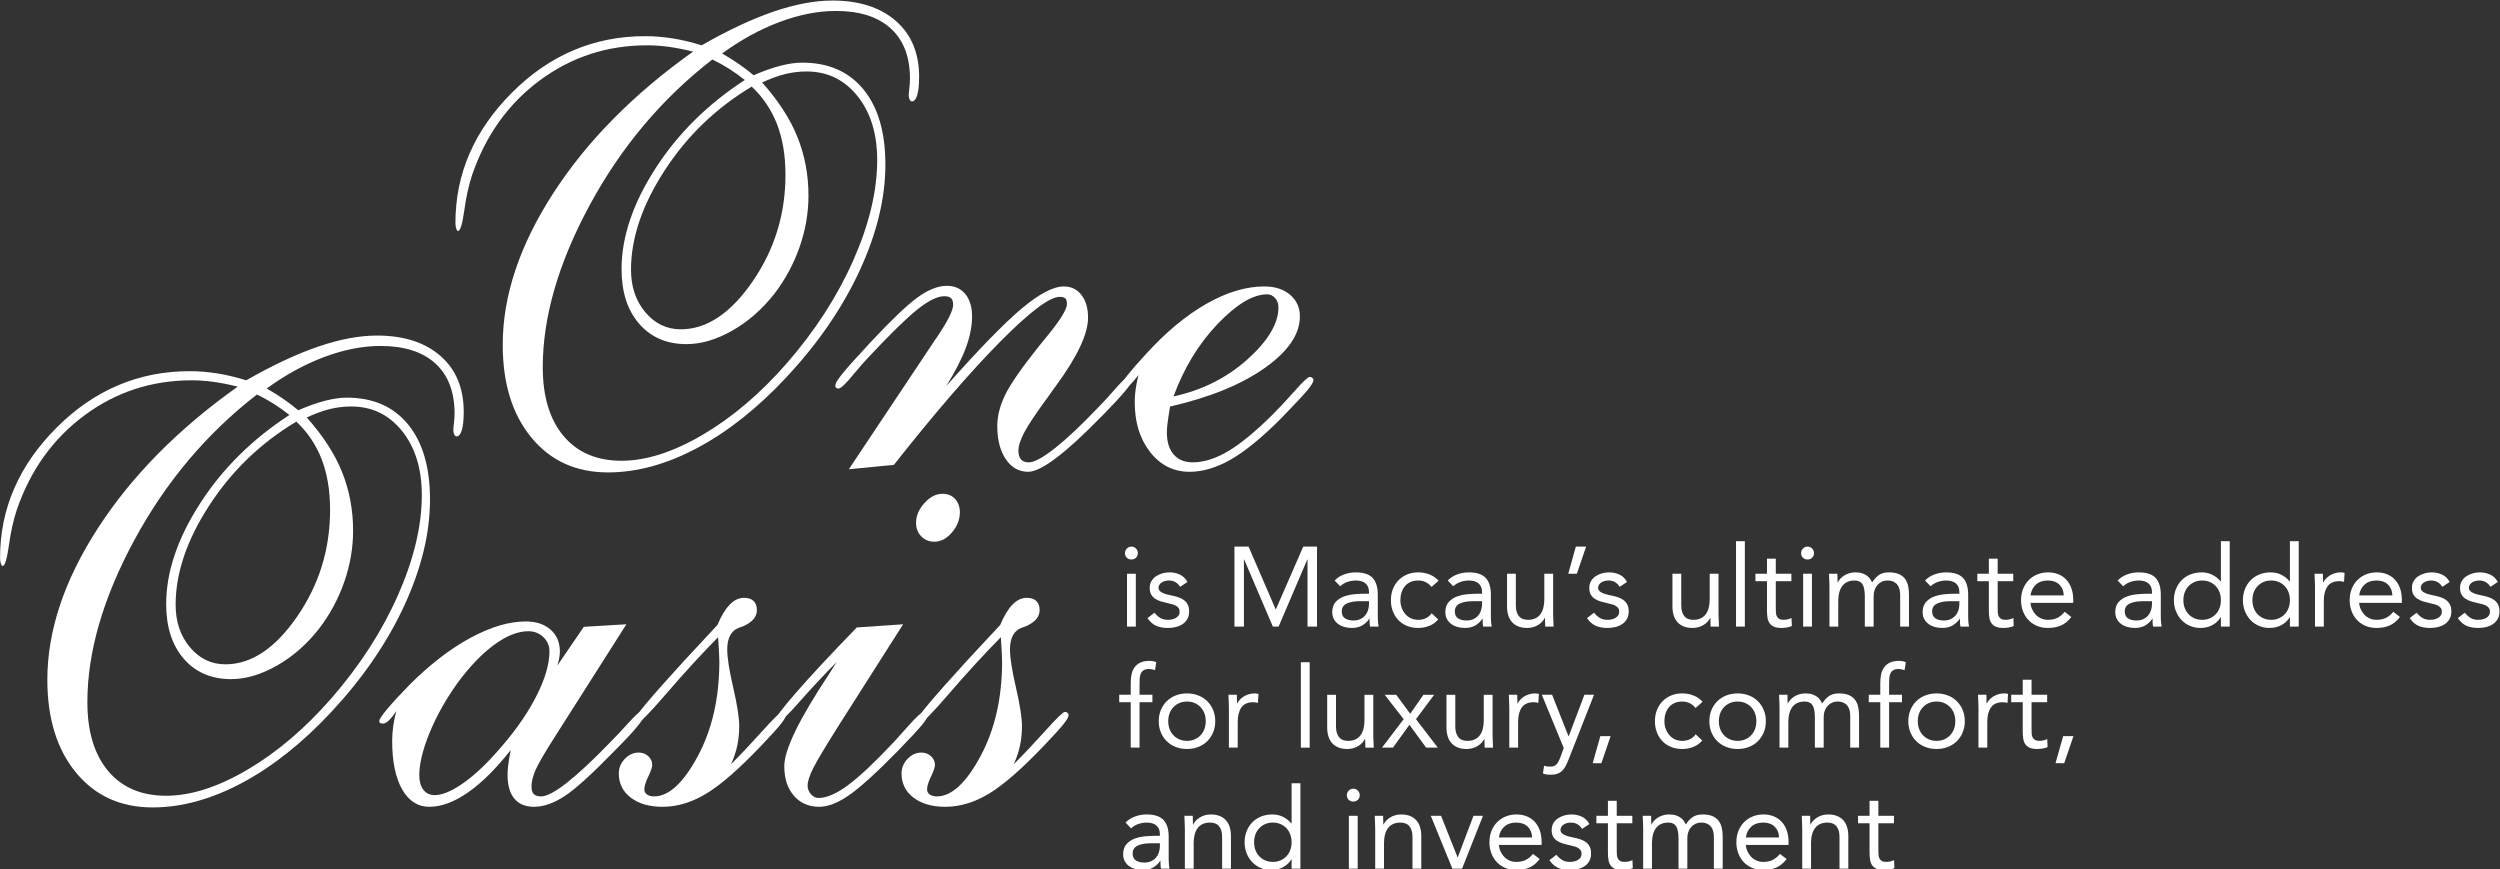
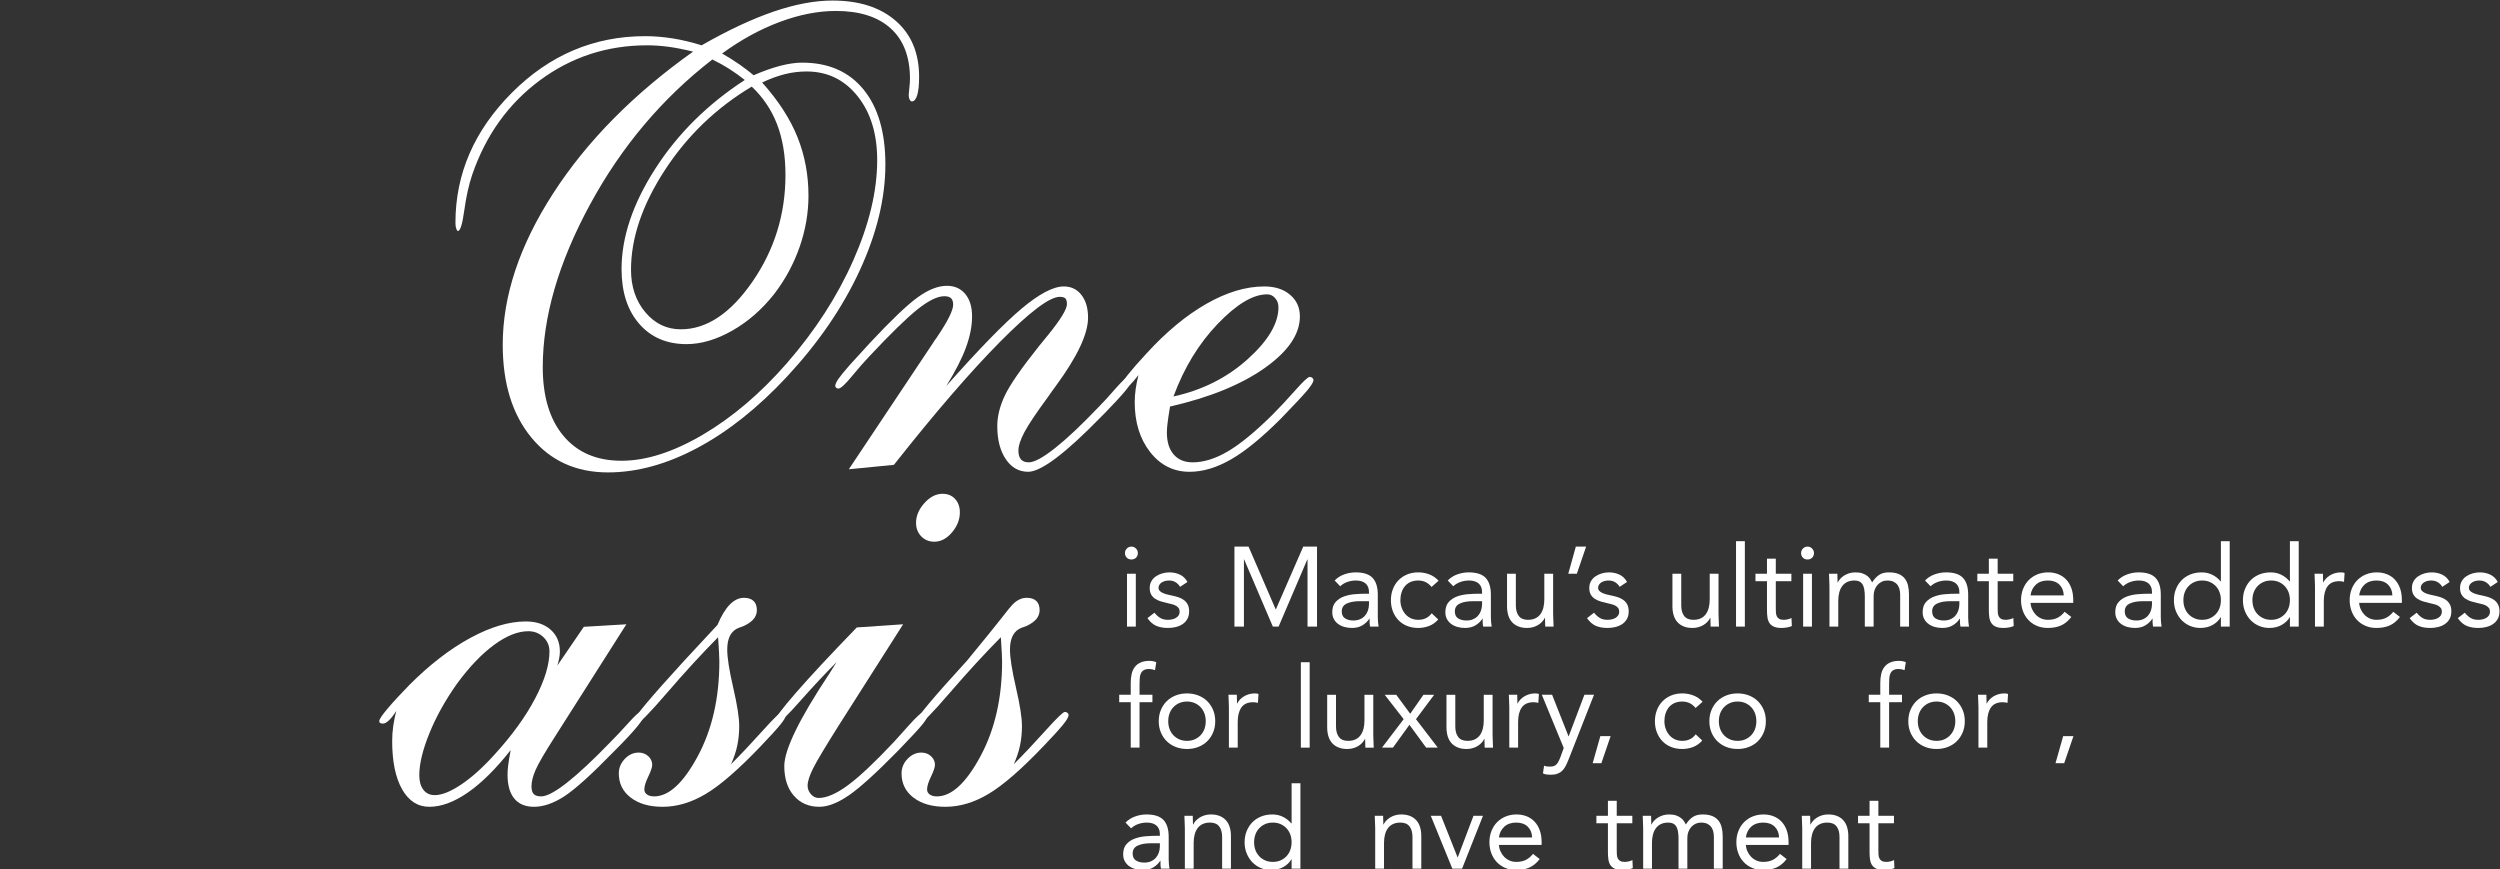
<svg xmlns="http://www.w3.org/2000/svg" width="100%" height="100%" viewBox="0 0 1291 449" version="1.1" xml:space="preserve" style="fill-rule:evenodd;clip-rule:evenodd;stroke-linejoin:round;stroke-miterlimit:2;">
  <rect x="0" y="0" width="1291" height="449" fill="#333333" stroke="none" />
  <g transform="matrix(1,0,0,1,-351.503,-3606.7)">
    <g transform="matrix(4.167,0,0,4.167,0,0)">
      <g transform="matrix(1,0,0,1,121.08,954.936)">
-         <path d="M0,-37.149C-4.401,-34.518 -7.995,-31.061 -10.781,-26.778C-13.568,-22.494 -14.961,-18.385 -14.961,-14.454C-14.961,-12.344 -14.369,-10.587 -13.184,-9.18C-11.999,-7.774 -10.534,-7.071 -8.789,-7.071C-5.586,-7.071 -2.624,-9.044 0.098,-12.989C2.818,-16.934 4.18,-21.341 4.18,-26.211C4.18,-28.581 3.834,-30.665 3.145,-32.462C2.454,-34.258 1.406,-35.821 0,-37.149M1.289,-37.657C3.294,-35.417 4.752,-33.165 5.664,-30.899C6.575,-28.633 7.031,-26.211 7.031,-23.633C7.031,-21.498 6.666,-19.381 5.937,-17.286C5.208,-15.189 4.166,-13.255 2.813,-11.485C1.302,-9.557 -0.437,-8.034 -2.402,-6.915C-4.369,-5.795 -6.264,-5.235 -8.086,-5.235C-10.534,-5.235 -12.487,-6.075 -13.945,-7.754C-15.404,-9.434 -16.133,-11.693 -16.133,-14.532C-16.133,-18.49 -14.74,-22.637 -11.953,-26.973C-9.167,-31.309 -5.469,-34.974 -0.859,-37.969C-1.484,-38.463 -2.123,-38.92 -2.773,-39.337C-3.425,-39.753 -4.128,-40.143 -4.883,-40.508C-11.107,-35.69 -16.166,-29.688 -20.059,-22.501C-23.952,-15.313 -25.898,-8.607 -25.898,-2.383C-25.898,1.263 -25.039,4.108 -23.32,6.152C-21.602,8.197 -19.206,9.218 -16.133,9.218C-13.086,9.218 -9.733,8.144 -6.074,5.996C-2.416,3.847 1.055,0.898 4.336,-2.852C7.852,-6.888 10.599,-11.139 12.578,-15.606C14.557,-20.072 15.547,-24.219 15.547,-28.047C15.547,-31.302 14.732,-33.946 13.105,-35.977C11.478,-38.008 9.375,-39.024 6.797,-39.024C5.885,-39.024 4.986,-38.913 4.102,-38.692C3.216,-38.47 2.278,-38.126 1.289,-37.657M0.234,-38.555C1.432,-39.076 2.532,-39.466 3.535,-39.727C4.537,-39.987 5.442,-40.118 6.25,-40.118C9.505,-40.118 12.037,-39.01 13.848,-36.797C15.657,-34.584 16.562,-31.485 16.562,-27.501C16.562,-23.334 15.501,-18.952 13.379,-14.356C11.256,-9.759 8.242,-5.365 4.336,-1.172C0.768,2.656 -2.917,5.585 -6.719,7.617C-10.521,9.648 -14.219,10.664 -17.812,10.664C-21.771,10.664 -24.936,9.225 -27.305,6.347C-29.675,3.47 -30.859,-0.365 -30.859,-5.157C-30.859,-11.224 -28.77,-17.487 -24.59,-23.946C-20.41,-30.404 -14.636,-36.251 -7.266,-41.485C-8.438,-41.771 -9.473,-41.973 -10.371,-42.09C-11.27,-42.208 -12.136,-42.266 -12.969,-42.266C-17.917,-42.266 -22.344,-40.821 -26.25,-37.93C-30.156,-35.04 -32.956,-31.133 -34.648,-26.211C-35.065,-24.961 -35.391,-23.49 -35.625,-21.797C-35.859,-20.104 -36.12,-19.258 -36.406,-19.258C-36.484,-19.258 -36.557,-19.356 -36.621,-19.551C-36.687,-19.747 -36.719,-19.987 -36.719,-20.274C-36.719,-26.341 -34.389,-31.712 -29.727,-36.387C-25.065,-41.061 -19.558,-43.399 -13.203,-43.399C-12.109,-43.399 -10.983,-43.307 -9.824,-43.126C-8.666,-42.943 -7.461,-42.657 -6.211,-42.266C-2.93,-44.141 0.045,-45.534 2.715,-46.446C5.384,-47.357 7.812,-47.813 10,-47.813C13.307,-47.813 15.924,-46.973 17.852,-45.294C19.778,-43.614 20.742,-41.302 20.742,-38.36C20.742,-37.37 20.664,-36.615 20.508,-36.094C20.352,-35.573 20.13,-35.313 19.844,-35.313C19.739,-35.313 19.648,-35.391 19.57,-35.547C19.492,-35.704 19.453,-35.899 19.453,-36.133C19.453,-36.263 19.479,-36.544 19.531,-36.973C19.583,-37.403 19.609,-37.787 19.609,-38.126C19.609,-40.834 18.814,-42.911 17.227,-44.356C15.638,-45.801 13.372,-46.524 10.43,-46.524C8.216,-46.524 5.892,-46.068 3.457,-45.157C1.021,-44.245 -1.354,-42.943 -3.672,-41.251C-2.813,-40.755 -2.07,-40.287 -1.445,-39.844C-0.82,-39.401 -0.261,-38.971 0.234,-38.555" style="fill:white;fill-rule:nonzero;" />
-       </g>
+         </g>
    </g>
    <g transform="matrix(4.167,0,0,4.167,0,0)">
      <g transform="matrix(1,0,0,1,136.314,946.459)">
        <path d="M0,15.156C0,15.912 0.169,16.51 0.508,16.953C0.846,17.396 1.314,17.617 1.914,17.617C2.799,17.617 3.899,17.175 5.215,16.289C6.529,15.404 7.903,14.167 9.336,12.578C11.497,10.209 13.17,7.897 14.355,5.644C15.54,3.392 16.133,1.445 16.133,-0.196C16.133,-0.899 15.879,-1.49 15.371,-1.973C14.863,-2.454 14.244,-2.696 13.516,-2.696C12.213,-2.696 10.794,-2.129 9.258,-0.996C7.721,0.136 6.197,1.732 4.687,3.789C3.229,5.846 2.083,7.904 1.25,9.961C0.416,12.018 0,13.75 0,15.156M17.109,1.562L20.391,-3.242L25.664,-3.555L16.875,10.273C15.572,12.304 14.752,13.711 14.414,14.492C14.075,15.273 13.906,15.951 13.906,16.523C13.906,16.967 13.997,17.285 14.18,17.48C14.361,17.676 14.674,17.773 15.117,17.773C15.794,17.773 16.855,17.207 18.301,16.074C19.746,14.941 21.562,13.242 23.75,10.976C24.375,10.351 25.098,9.584 25.918,8.672C26.738,7.76 27.239,7.304 27.422,7.304C27.578,7.304 27.695,7.331 27.773,7.383C27.852,7.435 27.891,7.513 27.891,7.617C27.891,7.904 27.591,8.412 26.992,9.14C26.393,9.87 25.469,10.859 24.219,12.109C21.406,15 19.329,16.882 17.988,17.754C16.646,18.627 15.391,19.062 14.219,19.062C13.15,19.062 12.337,18.723 11.777,18.047C11.217,17.37 10.938,16.381 10.938,15.078C10.938,14.74 10.963,14.355 11.016,13.926C11.067,13.496 11.172,12.865 11.328,12.031C9.505,14.349 7.74,16.1 6.035,17.285C4.329,18.47 2.734,19.062 1.25,19.062C-0.183,19.062 -1.309,18.34 -2.129,16.894C-2.949,15.449 -3.359,13.451 -3.359,10.898C-3.359,10.273 -3.314,9.648 -3.223,9.023C-3.132,8.398 -3.008,7.787 -2.852,7.187C-3.164,7.682 -3.464,8.066 -3.75,8.34C-4.037,8.613 -4.284,8.75 -4.492,8.75C-4.674,8.75 -4.798,8.724 -4.863,8.672C-4.928,8.62 -4.961,8.542 -4.961,8.437C-4.961,8.229 -4.622,7.721 -3.945,6.914C-3.269,6.107 -2.357,5.117 -1.211,3.945C1.289,1.445 3.795,-0.489 6.309,-1.856C8.821,-3.223 11.119,-3.906 13.203,-3.906C14.479,-3.906 15.501,-3.568 16.27,-2.891C17.037,-2.213 17.422,-1.315 17.422,-0.196C17.422,0.065 17.396,0.339 17.344,0.625C17.291,0.912 17.213,1.224 17.109,1.562" style="fill:white;fill-rule:nonzero;" />
      </g>
    </g>
    <g transform="matrix(4.167,0,0,4.167,0,0)">
      <g transform="matrix(1,0,0,1,173.345,960.639)">
        <path d="M0,-16.133C-2.058,-14.049 -4.174,-11.744 -6.348,-9.219C-8.522,-6.693 -9.766,-5.43 -10.078,-5.43C-10.182,-5.43 -10.273,-5.462 -10.352,-5.528C-10.43,-5.592 -10.469,-5.664 -10.469,-5.742C-10.469,-6.158 -8.373,-8.658 -4.18,-13.242C-2.461,-15.091 -1.094,-16.563 -0.078,-17.656C0.391,-18.776 0.898,-19.615 1.445,-20.176C1.992,-20.736 2.578,-21.016 3.203,-21.016C3.724,-21.016 4.121,-20.885 4.395,-20.625C4.668,-20.364 4.805,-19.987 4.805,-19.492C4.805,-19.075 4.668,-18.704 4.395,-18.379C4.121,-18.053 3.697,-17.76 3.125,-17.5C2.994,-17.447 2.813,-17.383 2.578,-17.305C1.614,-16.94 1.133,-16.041 1.133,-14.61C1.133,-13.594 1.38,-12.018 1.875,-9.883C2.369,-7.747 2.617,-6.158 2.617,-5.117C2.617,-4.283 2.539,-3.489 2.383,-2.735C2.227,-1.979 1.966,-1.197 1.602,-0.391C2.825,-1.614 4.134,-3.001 5.527,-4.551C6.92,-6.1 7.721,-6.875 7.93,-6.875C8.06,-6.875 8.17,-6.836 8.262,-6.758C8.353,-6.68 8.398,-6.588 8.398,-6.485C8.398,-6.25 8.164,-5.846 7.695,-5.274C7.227,-4.7 6.419,-3.815 5.273,-2.617C2.564,0.221 0.312,2.181 -1.484,3.262C-3.281,4.343 -5.078,4.883 -6.875,4.883C-8.516,4.883 -9.831,4.505 -10.82,3.75C-11.81,2.995 -12.305,1.992 -12.305,0.742C-12.305,0.065 -12.057,-0.533 -11.563,-1.055C-11.067,-1.575 -10.494,-1.836 -9.844,-1.836C-9.375,-1.836 -8.979,-1.686 -8.652,-1.387C-8.327,-1.087 -8.164,-0.729 -8.164,-0.313C-8.164,-0.026 -8.327,0.456 -8.652,1.133C-8.979,1.81 -9.141,2.344 -9.141,2.734C-9.141,2.995 -9.03,3.203 -8.809,3.359C-8.588,3.515 -8.295,3.594 -7.93,3.594C-6.107,3.594 -4.304,1.933 -2.52,-1.387C-0.736,-4.707 0.156,-8.619 0.156,-13.125C0.156,-13.438 0.143,-13.809 0.117,-14.238C0.091,-14.668 0.052,-15.299 0,-16.133" style="fill:white;fill-rule:nonzero;" />
      </g>
    </g>
    <g transform="matrix(4.167,0,0,4.167,0,0)">
      <g transform="matrix(1,0,0,1,197.876,961.927)">
        <path d="M0,-31.601C0,-32.46 0.345,-33.274 1.035,-34.042C1.725,-34.81 2.474,-35.195 3.281,-35.195C3.932,-35.195 4.453,-34.98 4.844,-34.55C5.234,-34.121 5.43,-33.567 5.43,-32.89C5.43,-32.004 5.104,-31.177 4.453,-30.41C3.802,-29.641 3.072,-29.257 2.266,-29.257C1.614,-29.257 1.074,-29.478 0.645,-29.921C0.215,-30.364 0,-30.923 0,-31.601M-9.844,-14.335C-11.303,-12.876 -12.819,-11.255 -14.395,-9.472C-15.971,-7.688 -16.901,-6.796 -17.187,-6.796C-17.291,-6.796 -17.369,-6.816 -17.422,-6.855C-17.474,-6.894 -17.5,-6.953 -17.5,-7.031C-17.5,-7.369 -16.615,-8.554 -14.844,-10.585C-13.073,-12.617 -10.573,-15.298 -7.344,-18.632L-1.602,-19.023L-9.531,-6.562C-11.225,-3.879 -12.299,-2.082 -12.754,-1.171C-13.21,-0.259 -13.438,0.457 -13.438,0.977C-13.438,1.368 -13.301,1.719 -13.027,2.032C-12.754,2.344 -12.436,2.501 -12.07,2.501C-11.081,2.501 -9.87,1.973 -8.438,0.919C-7.006,-0.136 -5.092,-1.939 -2.695,-4.492C-2.253,-4.986 -1.68,-5.624 -0.977,-6.406C0.064,-7.578 0.716,-8.164 0.977,-8.164C1.106,-8.164 1.217,-8.124 1.309,-8.046C1.399,-7.968 1.445,-7.876 1.445,-7.773C1.445,-7.539 1.224,-7.148 0.781,-6.601C0.338,-6.054 -0.664,-4.973 -2.227,-3.359C-4.909,-0.624 -6.94,1.218 -8.32,2.169C-9.701,3.12 -10.925,3.594 -11.992,3.594C-13.295,3.594 -14.343,3.139 -15.137,2.227C-15.932,1.316 -16.328,0.092 -16.328,-1.445C-16.328,-3.476 -14.479,-7.278 -10.781,-12.851C-10.365,-13.501 -10.053,-13.997 -9.844,-14.335" style="fill:white;fill-rule:nonzero;" />
      </g>
    </g>
    <g transform="matrix(4.167,0,0,4.167,0,0)">
      <g transform="matrix(1,0,0,1,208.384,960.639)">
-         <path d="M0,-16.133C-2.058,-14.049 -4.174,-11.744 -6.348,-9.219C-8.522,-6.693 -9.766,-5.43 -10.078,-5.43C-10.182,-5.43 -10.273,-5.462 -10.352,-5.528C-10.43,-5.592 -10.469,-5.664 -10.469,-5.742C-10.469,-6.158 -8.373,-8.658 -4.18,-13.242C-2.461,-15.091 -1.094,-16.563 -0.078,-17.656C0.391,-18.776 0.898,-19.615 1.445,-20.176C1.992,-20.736 2.578,-21.016 3.203,-21.016C3.724,-21.016 4.121,-20.885 4.395,-20.625C4.668,-20.364 4.805,-19.987 4.805,-19.492C4.805,-19.075 4.668,-18.704 4.395,-18.379C4.121,-18.053 3.697,-17.76 3.125,-17.5C2.994,-17.447 2.813,-17.383 2.578,-17.305C1.614,-16.94 1.133,-16.041 1.133,-14.61C1.133,-13.594 1.38,-12.018 1.875,-9.883C2.369,-7.747 2.617,-6.158 2.617,-5.117C2.617,-4.283 2.539,-3.489 2.383,-2.735C2.227,-1.979 1.966,-1.197 1.602,-0.391C2.825,-1.614 4.134,-3.001 5.527,-4.551C6.92,-6.1 7.721,-6.875 7.93,-6.875C8.06,-6.875 8.17,-6.836 8.262,-6.758C8.353,-6.68 8.398,-6.588 8.398,-6.485C8.398,-6.25 8.164,-5.846 7.695,-5.274C7.227,-4.7 6.419,-3.815 5.273,-2.617C2.564,0.221 0.312,2.181 -1.484,3.262C-3.281,4.343 -5.078,4.883 -6.875,4.883C-8.516,4.883 -9.831,4.505 -10.82,3.75C-11.81,2.995 -12.305,1.992 -12.305,0.742C-12.305,0.065 -12.057,-0.533 -11.563,-1.055C-11.067,-1.575 -10.494,-1.836 -9.844,-1.836C-9.375,-1.836 -8.979,-1.686 -8.652,-1.387C-8.327,-1.087 -8.164,-0.729 -8.164,-0.313C-8.164,-0.026 -8.327,0.456 -8.652,1.133C-8.979,1.81 -9.141,2.344 -9.141,2.734C-9.141,2.995 -9.03,3.203 -8.809,3.359C-8.588,3.515 -8.295,3.594 -7.93,3.594C-6.107,3.594 -4.304,1.933 -2.52,-1.387C-0.736,-4.707 0.156,-8.619 0.156,-13.125C0.156,-13.438 0.143,-13.809 0.117,-14.238C0.091,-14.668 0.052,-15.299 0,-16.133" style="fill:white;fill-rule:nonzero;" />
+         <path d="M0,-16.133C-2.058,-14.049 -4.174,-11.744 -6.348,-9.219C-8.522,-6.693 -9.766,-5.43 -10.078,-5.43C-10.182,-5.43 -10.273,-5.462 -10.352,-5.528C-10.43,-5.592 -10.469,-5.664 -10.469,-5.742C-10.469,-6.158 -8.373,-8.658 -4.18,-13.242C0.391,-18.776 0.898,-19.615 1.445,-20.176C1.992,-20.736 2.578,-21.016 3.203,-21.016C3.724,-21.016 4.121,-20.885 4.395,-20.625C4.668,-20.364 4.805,-19.987 4.805,-19.492C4.805,-19.075 4.668,-18.704 4.395,-18.379C4.121,-18.053 3.697,-17.76 3.125,-17.5C2.994,-17.447 2.813,-17.383 2.578,-17.305C1.614,-16.94 1.133,-16.041 1.133,-14.61C1.133,-13.594 1.38,-12.018 1.875,-9.883C2.369,-7.747 2.617,-6.158 2.617,-5.117C2.617,-4.283 2.539,-3.489 2.383,-2.735C2.227,-1.979 1.966,-1.197 1.602,-0.391C2.825,-1.614 4.134,-3.001 5.527,-4.551C6.92,-6.1 7.721,-6.875 7.93,-6.875C8.06,-6.875 8.17,-6.836 8.262,-6.758C8.353,-6.68 8.398,-6.588 8.398,-6.485C8.398,-6.25 8.164,-5.846 7.695,-5.274C7.227,-4.7 6.419,-3.815 5.273,-2.617C2.564,0.221 0.312,2.181 -1.484,3.262C-3.281,4.343 -5.078,4.883 -6.875,4.883C-8.516,4.883 -9.831,4.505 -10.82,3.75C-11.81,2.995 -12.305,1.992 -12.305,0.742C-12.305,0.065 -12.057,-0.533 -11.563,-1.055C-11.067,-1.575 -10.494,-1.836 -9.844,-1.836C-9.375,-1.836 -8.979,-1.686 -8.652,-1.387C-8.327,-1.087 -8.164,-0.729 -8.164,-0.313C-8.164,-0.026 -8.327,0.456 -8.652,1.133C-8.979,1.81 -9.141,2.344 -9.141,2.734C-9.141,2.995 -9.03,3.203 -8.809,3.359C-8.588,3.515 -8.295,3.594 -7.93,3.594C-6.107,3.594 -4.304,1.933 -2.52,-1.387C-0.736,-4.707 0.156,-8.619 0.156,-13.125C0.156,-13.438 0.143,-13.809 0.117,-14.238C0.091,-14.668 0.052,-15.299 0,-16.133" style="fill:white;fill-rule:nonzero;" />
      </g>
    </g>
    <g transform="matrix(4.167,0,0,4.167,0,0)">
      <g transform="matrix(1,0,0,1,177.514,913.419)">
        <path d="M0,-37.148C-4.401,-34.517 -7.995,-31.06 -10.781,-26.777C-13.568,-22.493 -14.961,-18.384 -14.961,-14.453C-14.961,-12.343 -14.369,-10.586 -13.184,-9.179C-11.999,-7.773 -10.534,-7.07 -8.789,-7.07C-5.586,-7.07 -2.624,-9.043 0.098,-12.988C2.818,-16.933 4.18,-21.34 4.18,-26.21C4.18,-28.58 3.834,-30.664 3.145,-32.461C2.454,-34.257 1.406,-35.82 0,-37.148M1.289,-37.656C3.294,-35.416 4.752,-33.164 5.664,-30.898C6.575,-28.632 7.031,-26.21 7.031,-23.632C7.031,-21.497 6.666,-19.38 5.937,-17.285C5.208,-15.188 4.166,-13.254 2.813,-11.484C1.302,-9.556 -0.437,-8.033 -2.402,-6.914C-4.369,-5.794 -6.264,-5.234 -8.086,-5.234C-10.534,-5.234 -12.487,-6.074 -13.945,-7.753C-15.404,-9.433 -16.133,-11.692 -16.133,-14.531C-16.133,-18.489 -14.74,-22.636 -11.953,-26.972C-9.167,-31.308 -5.469,-34.973 -0.859,-37.968C-1.484,-38.462 -2.123,-38.919 -2.773,-39.336C-3.425,-39.752 -4.128,-40.142 -4.883,-40.507C-11.107,-35.689 -16.166,-29.687 -20.059,-22.5C-23.952,-15.312 -25.898,-8.606 -25.898,-2.382C-25.898,1.264 -25.039,4.109 -23.32,6.153C-21.602,8.198 -19.206,9.219 -16.133,9.219C-13.086,9.219 -9.733,8.145 -6.074,5.997C-2.416,3.848 1.055,0.899 4.336,-2.851C7.852,-6.887 10.599,-11.138 12.578,-15.605C14.557,-20.071 15.547,-24.218 15.547,-28.046C15.547,-31.301 14.732,-33.945 13.105,-35.976C11.478,-38.007 9.375,-39.023 6.797,-39.023C5.885,-39.023 4.986,-38.912 4.102,-38.691C3.216,-38.469 2.278,-38.125 1.289,-37.656M0.234,-38.554C1.432,-39.075 2.532,-39.465 3.535,-39.726C4.537,-39.986 5.442,-40.117 6.25,-40.117C9.505,-40.117 12.037,-39.009 13.848,-36.796C15.657,-34.583 16.562,-31.484 16.562,-27.5C16.562,-23.333 15.501,-18.951 13.379,-14.355C11.256,-9.758 8.242,-5.364 4.336,-1.171C0.768,2.657 -2.917,5.586 -6.719,7.618C-10.521,9.649 -14.219,10.664 -17.812,10.664C-21.771,10.664 -24.936,9.226 -27.305,6.348C-29.675,3.471 -30.859,-0.364 -30.859,-5.156C-30.859,-11.223 -28.77,-17.486 -24.59,-23.945C-20.41,-30.403 -14.636,-36.25 -7.266,-41.484C-8.438,-41.77 -9.473,-41.972 -10.371,-42.089C-11.27,-42.207 -12.136,-42.265 -12.969,-42.265C-17.917,-42.265 -22.344,-40.82 -26.25,-37.929C-30.156,-35.039 -32.956,-31.132 -34.648,-26.21C-35.065,-24.96 -35.391,-23.489 -35.625,-21.796C-35.859,-20.103 -36.12,-19.257 -36.406,-19.257C-36.484,-19.257 -36.557,-19.355 -36.621,-19.55C-36.687,-19.746 -36.719,-19.986 -36.719,-20.273C-36.719,-26.34 -34.389,-31.711 -29.727,-36.386C-25.065,-41.06 -19.558,-43.398 -13.203,-43.398C-12.109,-43.398 -10.983,-43.306 -9.824,-43.125C-8.666,-42.942 -7.461,-42.656 -6.211,-42.265C-2.93,-44.14 0.045,-45.533 2.715,-46.445C5.384,-47.356 7.812,-47.812 10,-47.812C13.307,-47.812 15.924,-46.972 17.852,-45.293C19.778,-43.613 20.742,-41.301 20.742,-38.359C20.742,-37.369 20.664,-36.614 20.508,-36.093C20.352,-35.572 20.13,-35.312 19.844,-35.312C19.739,-35.312 19.648,-35.39 19.57,-35.546C19.492,-35.703 19.453,-35.898 19.453,-36.132C19.453,-36.262 19.479,-36.543 19.531,-36.972C19.583,-37.402 19.609,-37.786 19.609,-38.125C19.609,-40.833 18.814,-42.91 17.227,-44.355C15.638,-45.8 13.372,-46.523 10.43,-46.523C8.216,-46.523 5.892,-46.067 3.457,-45.156C1.021,-44.244 -1.354,-42.942 -3.672,-41.25C-2.813,-40.754 -2.07,-40.286 -1.445,-39.843C-0.82,-39.4 -0.261,-38.97 0.234,-38.554" style="fill:white;fill-rule:nonzero;" />
      </g>
    </g>
    <g transform="matrix(4.167,0,0,4.167,0,0)">
      <g transform="matrix(1,0,0,1,189.545,901.271)">
        <path d="M0,22.422L10.391,6.836C10.494,6.654 10.664,6.406 10.898,6.094C12.252,4.089 12.93,2.735 12.93,2.031C12.93,1.667 12.845,1.401 12.676,1.231C12.506,1.062 12.227,0.977 11.836,0.977C10.977,0.977 9.863,1.524 8.496,2.617C7.129,3.711 5.117,5.678 2.461,8.516C1.914,9.089 1.263,9.831 0.508,10.742C-0.404,11.862 -1.003,12.422 -1.289,12.422C-1.393,12.422 -1.484,12.39 -1.562,12.324C-1.641,12.26 -1.68,12.188 -1.68,12.109C-1.68,11.901 -1.556,11.615 -1.309,11.25C-1.062,10.886 -0.573,10.287 0.156,9.453L2.695,6.68C5.273,3.92 7.22,2.065 8.535,1.113C9.85,0.163 11.055,-0.312 12.148,-0.312C13.111,-0.312 13.873,0.027 14.434,0.703C14.993,1.381 15.273,2.305 15.273,3.477C15.273,4.675 15.02,5.964 14.512,7.344C14.004,8.725 13.189,10.313 12.07,12.109C16.133,7.527 19.251,4.323 21.426,2.5C23.6,0.678 25.338,-0.234 26.641,-0.234C27.552,-0.234 28.281,0.117 28.828,0.82C29.375,1.524 29.648,2.461 29.648,3.633C29.648,5.639 28.333,8.438 25.703,12.031C25.26,12.631 24.935,13.086 24.727,13.399C23.268,15.378 22.285,16.843 21.777,17.793C21.27,18.744 21.016,19.519 21.016,20.117C21.016,20.586 21.119,20.944 21.328,21.192C21.536,21.44 21.861,21.563 22.305,21.563C22.981,21.563 24.062,20.977 25.547,19.805C27.031,18.633 28.828,16.941 30.937,14.727C31.562,14.102 32.278,13.32 33.086,12.383C33.919,11.445 34.427,10.977 34.609,10.977C34.739,10.977 34.856,11.023 34.961,11.113C35.064,11.205 35.117,11.289 35.117,11.367C35.117,11.784 33.958,13.178 31.641,15.547L31.172,16.016C28.958,18.281 27.109,19.968 25.625,21.074C24.141,22.182 23.008,22.734 22.227,22.734C21.08,22.734 20.156,22.214 19.453,21.172C18.75,20.131 18.398,18.764 18.398,17.07C18.398,15.847 18.717,14.57 19.355,13.242C19.993,11.914 21.38,9.909 23.516,7.227C23.802,6.862 24.205,6.367 24.727,5.742C26.263,3.842 27.031,2.578 27.031,1.953C27.031,1.615 26.966,1.381 26.836,1.25C26.705,1.12 26.471,1.055 26.133,1.055C24.883,1.055 22.415,2.917 18.73,6.641C15.045,10.365 10.664,15.443 5.586,21.875L0,22.422Z" style="fill:white;fill-rule:nonzero;" />
      </g>
    </g>
    <g transform="matrix(4.167,0,0,4.167,0,0)">
      <g transform="matrix(1,0,0,1,229.78,910.373)">
        <path d="M0,4.297C3.567,3.516 6.627,1.98 9.18,-0.312C11.731,-2.603 13.008,-4.752 13.008,-6.758C13.008,-7.2 12.871,-7.578 12.598,-7.89C12.324,-8.203 11.992,-8.359 11.602,-8.359C9.856,-8.359 7.812,-7.135 5.469,-4.687C3.125,-2.239 1.302,0.756 0,4.297M-4.336,1.641C-4.779,2.214 -5.137,2.624 -5.41,2.871C-5.684,3.119 -5.912,3.242 -6.094,3.242C-6.224,3.242 -6.321,3.223 -6.387,3.184C-6.451,3.145 -6.484,3.061 -6.484,2.93C-6.484,2.748 -6.211,2.312 -5.664,1.621C-5.117,0.932 -4.35,0.053 -3.359,-1.015C-0.912,-3.697 1.568,-5.755 4.082,-7.187C6.595,-8.619 8.984,-9.336 11.25,-9.336C12.578,-9.336 13.646,-8.99 14.453,-8.301C15.26,-7.61 15.664,-6.719 15.664,-5.625C15.664,-3.411 14.205,-1.275 11.289,0.781C8.372,2.839 4.466,4.428 -0.43,5.547C-0.586,6.511 -0.69,7.214 -0.742,7.656C-0.795,8.1 -0.82,8.464 -0.82,8.75C-0.82,9.922 -0.541,10.834 0.02,11.484C0.579,12.136 1.367,12.461 2.383,12.461C3.736,12.461 5.182,12.012 6.719,11.113C8.255,10.215 10.091,8.711 12.227,6.602C13.111,5.717 14.056,4.707 15.059,3.574C16.061,2.442 16.666,1.875 16.875,1.875C17.005,1.875 17.115,1.914 17.207,1.992C17.298,2.07 17.344,2.162 17.344,2.266C17.344,2.5 17.096,2.917 16.602,3.516C16.106,4.115 15,5.3 13.281,7.07C10.938,9.414 8.88,11.094 7.109,12.109C5.338,13.125 3.633,13.633 1.992,13.633C0.013,13.633 -1.615,12.819 -2.891,11.192C-4.167,9.565 -4.805,7.5 -4.805,5C-4.805,4.48 -4.766,3.94 -4.687,3.379C-4.609,2.819 -4.492,2.24 -4.336,1.641" style="fill:white;fill-rule:nonzero;" />
      </g>
    </g>
    <g transform="matrix(4.167,0,0,4.167,0,0)">
      <g transform="matrix(1,0,0,1,0,838.468)">
        <path d="M224.019,98.17L225.111,98.17L225.111,104.722L224.019,104.722L224.019,98.17ZM223.767,95.608C223.767,95.394 223.844,95.207 223.998,95.048C224.152,94.889 224.341,94.81 224.565,94.81C224.789,94.81 224.978,94.889 225.132,95.048C225.286,95.207 225.363,95.394 225.363,95.608C225.363,95.841 225.289,96.033 225.139,96.182C224.99,96.332 224.798,96.406 224.565,96.406C224.332,96.406 224.141,96.332 223.991,96.182C223.842,96.033 223.767,95.841 223.767,95.608" style="fill:white;fill-rule:nonzero;" />
      </g>
    </g>
    <g transform="matrix(4.167,0,0,4.167,0,0)">
      <g transform="matrix(1,0,0,1,227.421,938.361)">
        <path d="M0,3.108C0.215,3.379 0.45,3.593 0.707,3.752C0.964,3.911 1.288,3.99 1.68,3.99C1.848,3.99 2.019,3.971 2.191,3.933C2.364,3.896 2.52,3.836 2.66,3.752C2.8,3.668 2.912,3.563 2.996,3.437C3.08,3.311 3.122,3.159 3.122,2.982C3.122,2.804 3.083,2.66 3.003,2.547C2.924,2.436 2.819,2.34 2.688,2.26C2.558,2.181 2.408,2.119 2.24,2.072C2.072,2.025 1.899,1.983 1.722,1.946C1.414,1.88 1.12,1.805 0.84,1.721C0.56,1.637 0.315,1.528 0.105,1.393C-0.105,1.257 -0.273,1.083 -0.399,0.868C-0.525,0.653 -0.588,0.378 -0.588,0.042C-0.588,-0.276 -0.518,-0.555 -0.378,-0.798C-0.238,-1.04 -0.051,-1.242 0.182,-1.401C0.416,-1.559 0.677,-1.68 0.966,-1.764C1.255,-1.848 1.554,-1.89 1.862,-1.89C2.329,-1.89 2.76,-1.797 3.157,-1.611C3.554,-1.423 3.864,-1.121 4.088,-0.701L3.178,-0.098C3.038,-0.331 2.854,-0.521 2.625,-0.665C2.396,-0.81 2.119,-0.882 1.792,-0.882C1.643,-0.882 1.491,-0.864 1.337,-0.827C1.183,-0.788 1.045,-0.733 0.924,-0.659C0.803,-0.583 0.703,-0.488 0.623,-0.371C0.544,-0.254 0.504,-0.121 0.504,0.028C0.504,0.168 0.548,0.287 0.637,0.384C0.726,0.483 0.847,0.569 1.001,0.644C1.155,0.718 1.333,0.784 1.533,0.839C1.734,0.896 1.941,0.943 2.156,0.98C2.445,1.036 2.721,1.108 2.982,1.197C3.243,1.286 3.472,1.405 3.668,1.553C3.864,1.703 4.018,1.889 4.13,2.114C4.242,2.337 4.298,2.613 4.298,2.94C4.298,3.313 4.224,3.63 4.074,3.891C3.925,4.153 3.727,4.366 3.479,4.529C3.232,4.692 2.952,4.811 2.639,4.885C2.326,4.961 2.007,4.998 1.68,4.998C1.12,4.998 0.637,4.912 0.231,4.739C-0.175,4.566 -0.541,4.247 -0.868,3.78L0,3.108Z" style="fill:white;fill-rule:nonzero;" />
      </g>
    </g>
    <g transform="matrix(4.167,0,0,4.167,0,0)">
      <g transform="matrix(1,0,0,1,237.333,943.19)">
        <path d="M0,-9.912L1.75,-9.912L5.11,-2.141L5.138,-2.141L8.526,-9.912L10.234,-9.912L10.234,0L9.058,0L9.058,-8.316L9.03,-8.316L5.474,0L4.76,0L1.204,-8.316L1.176,-8.316L1.176,0L0,0L0,-9.912Z" style="fill:white;fill-rule:nonzero;" />
      </g>
    </g>
    <g transform="matrix(4.167,0,0,4.167,0,0)">
      <g transform="matrix(1,0,0,1,252.915,939.789)">
        <path d="M0,0.251C-0.7,0.251 -1.256,0.35 -1.666,0.545C-2.077,0.741 -2.282,1.063 -2.282,1.512C-2.282,1.922 -2.145,2.214 -1.869,2.387C-1.594,2.56 -1.251,2.646 -0.84,2.646C-0.523,2.646 -0.245,2.592 -0.007,2.484C0.231,2.377 0.429,2.234 0.588,2.058C0.747,1.88 0.868,1.673 0.952,1.435C1.036,1.196 1.083,0.942 1.092,0.671L1.092,0.251L0,0.251ZM-3.164,-2.311C-2.828,-2.656 -2.429,-2.91 -1.967,-3.073C-1.505,-3.237 -1.036,-3.318 -0.56,-3.318C0.41,-3.318 1.11,-3.09 1.54,-2.633C1.969,-2.175 2.184,-1.479 2.184,-0.547L2.184,2.268C2.184,2.454 2.193,2.647 2.212,2.849C2.23,3.049 2.254,3.233 2.282,3.401L1.232,3.401C1.194,3.252 1.173,3.086 1.169,2.904C1.164,2.723 1.162,2.562 1.162,2.421L1.134,2.421C0.919,2.758 0.632,3.033 0.273,3.247C-0.086,3.462 -0.518,3.569 -1.022,3.569C-1.358,3.569 -1.673,3.527 -1.967,3.443C-2.261,3.359 -2.518,3.235 -2.737,3.072C-2.957,2.909 -3.132,2.706 -3.262,2.463C-3.393,2.221 -3.458,1.94 -3.458,1.623C-3.458,1.082 -3.318,0.657 -3.038,0.35C-2.758,0.041 -2.411,-0.187 -1.995,-0.337C-1.58,-0.485 -1.132,-0.579 -0.651,-0.616C-0.17,-0.654 0.271,-0.673 0.672,-0.673L1.092,-0.673L1.092,-0.868C1.092,-1.345 0.949,-1.704 0.665,-1.946C0.38,-2.189 -0.019,-2.311 -0.532,-2.311C-0.887,-2.311 -1.234,-2.252 -1.575,-2.136C-1.916,-2.019 -2.217,-1.839 -2.478,-1.597L-3.164,-2.311Z" style="fill:white;fill-rule:nonzero;" />
      </g>
    </g>
    <g transform="matrix(4.167,0,0,4.167,0,0)">
      <g transform="matrix(1,0,0,1,261.763,941.552)">
        <path d="M0,-3.276C-0.234,-3.556 -0.486,-3.759 -0.756,-3.885C-1.027,-4.011 -1.326,-4.074 -1.652,-4.074C-2.016,-4.074 -2.338,-4.011 -2.618,-3.885C-2.898,-3.759 -3.129,-3.584 -3.311,-3.36C-3.493,-3.136 -3.631,-2.877 -3.724,-2.583C-3.818,-2.289 -3.864,-1.974 -3.864,-1.638C-3.864,-1.302 -3.811,-0.987 -3.703,-0.693C-3.596,-0.399 -3.447,-0.14 -3.255,0.084C-3.064,0.308 -2.833,0.483 -2.562,0.609C-2.292,0.735 -1.988,0.798 -1.652,0.798C-0.934,0.798 -0.378,0.528 0.014,-0.014L0.826,0.756C0.508,1.12 0.135,1.386 -0.294,1.554C-0.724,1.722 -1.176,1.806 -1.652,1.806C-2.156,1.806 -2.618,1.722 -3.038,1.554C-3.458,1.386 -3.815,1.148 -4.109,0.84C-4.403,0.532 -4.632,0.168 -4.795,-0.252C-4.958,-0.672 -5.04,-1.134 -5.04,-1.638C-5.04,-2.132 -4.958,-2.589 -4.795,-3.01C-4.632,-3.43 -4.401,-3.794 -4.102,-4.102C-3.804,-4.41 -3.447,-4.65 -3.031,-4.823C-2.616,-4.996 -2.156,-5.082 -1.652,-5.082C-1.167,-5.082 -0.707,-4.998 -0.273,-4.83C0.161,-4.662 0.541,-4.401 0.868,-4.046L0,-3.276Z" style="fill:white;fill-rule:nonzero;" />
      </g>
    </g>
    <g transform="matrix(4.167,0,0,4.167,0,0)">
      <g transform="matrix(1,0,0,1,266.929,939.789)">
        <path d="M0,0.251C-0.7,0.251 -1.256,0.35 -1.666,0.545C-2.077,0.741 -2.282,1.063 -2.282,1.512C-2.282,1.922 -2.145,2.214 -1.869,2.387C-1.594,2.56 -1.251,2.646 -0.84,2.646C-0.523,2.646 -0.245,2.592 -0.007,2.484C0.231,2.377 0.429,2.234 0.588,2.058C0.747,1.88 0.868,1.673 0.952,1.435C1.036,1.196 1.083,0.942 1.092,0.671L1.092,0.251L0,0.251ZM-3.164,-2.311C-2.828,-2.656 -2.429,-2.91 -1.967,-3.073C-1.505,-3.237 -1.036,-3.318 -0.56,-3.318C0.41,-3.318 1.11,-3.09 1.54,-2.633C1.969,-2.175 2.184,-1.479 2.184,-0.547L2.184,2.268C2.184,2.454 2.193,2.647 2.212,2.849C2.23,3.049 2.254,3.233 2.282,3.401L1.232,3.401C1.194,3.252 1.173,3.086 1.169,2.904C1.164,2.723 1.162,2.562 1.162,2.421L1.134,2.421C0.919,2.758 0.632,3.033 0.273,3.247C-0.086,3.462 -0.518,3.569 -1.022,3.569C-1.358,3.569 -1.673,3.527 -1.967,3.443C-2.261,3.359 -2.518,3.235 -2.737,3.072C-2.957,2.909 -3.132,2.706 -3.262,2.463C-3.393,2.221 -3.458,1.94 -3.458,1.623C-3.458,1.082 -3.318,0.657 -3.038,0.35C-2.758,0.041 -2.411,-0.187 -1.995,-0.337C-1.58,-0.485 -1.132,-0.579 -0.651,-0.616C-0.17,-0.654 0.271,-0.673 0.672,-0.673L1.092,-0.673L1.092,-0.868C1.092,-1.345 0.949,-1.704 0.665,-1.946C0.38,-2.189 -0.019,-2.311 -0.532,-2.311C-0.887,-2.311 -1.234,-2.252 -1.575,-2.136C-1.916,-2.019 -2.217,-1.839 -2.478,-1.597L-3.164,-2.311Z" style="fill:white;fill-rule:nonzero;" />
      </g>
    </g>
    <g transform="matrix(4.167,0,0,4.167,0,0)">
      <g transform="matrix(1,0,0,1,276.827,938.361)">
        <path d="M0,3.276C0,3.575 0.009,3.854 0.028,4.116C0.046,4.378 0.056,4.615 0.056,4.83L-0.98,4.83C-0.98,4.653 -0.985,4.475 -0.994,4.297C-1.003,4.121 -1.008,3.938 -1.008,3.752L-1.036,3.752C-1.111,3.911 -1.216,4.064 -1.351,4.213C-1.486,4.363 -1.647,4.496 -1.834,4.613C-2.021,4.729 -2.231,4.823 -2.464,4.893C-2.697,4.963 -2.949,4.998 -3.22,4.998C-3.649,4.998 -4.021,4.932 -4.333,4.801C-4.646,4.672 -4.905,4.489 -5.11,4.255C-5.315,4.022 -5.467,3.74 -5.565,3.409C-5.663,3.078 -5.712,2.715 -5.712,2.324L-5.712,-1.722L-4.62,-1.722L-4.62,2.212C-4.62,2.762 -4.499,3.197 -4.256,3.513C-4.014,3.831 -3.635,3.99 -3.122,3.99C-2.768,3.99 -2.462,3.929 -2.205,3.807C-1.948,3.686 -1.738,3.513 -1.575,3.29C-1.412,3.066 -1.291,2.799 -1.211,2.492C-1.132,2.183 -1.092,1.843 -1.092,1.469L-1.092,-1.722L0,-1.722L0,3.276Z" style="fill:white;fill-rule:nonzero;" />
      </g>
    </g>
    <g transform="matrix(4.167,0,0,4.167,0,0)">
      <g transform="matrix(-1,0,0,1,279.851,933.279)">
        <path d="M0.084,3.36L1.148,3.36L0.21,0L-1.064,0L0.084,3.36Z" style="fill:white;fill-rule:nonzero;" />
      </g>
    </g>
    <g transform="matrix(4.167,0,0,4.167,0,0)">
      <g transform="matrix(1,0,0,1,281.895,938.361)">
        <path d="M0,3.108C0.215,3.379 0.45,3.593 0.707,3.752C0.964,3.911 1.288,3.99 1.68,3.99C1.848,3.99 2.019,3.971 2.191,3.933C2.364,3.896 2.52,3.836 2.66,3.752C2.8,3.668 2.912,3.563 2.996,3.437C3.08,3.311 3.122,3.159 3.122,2.982C3.122,2.804 3.083,2.66 3.003,2.547C2.924,2.436 2.819,2.34 2.688,2.26C2.558,2.181 2.408,2.119 2.24,2.072C2.072,2.025 1.899,1.983 1.722,1.946C1.414,1.88 1.12,1.805 0.84,1.721C0.56,1.637 0.315,1.528 0.105,1.393C-0.105,1.257 -0.273,1.083 -0.399,0.868C-0.525,0.653 -0.588,0.378 -0.588,0.042C-0.588,-0.276 -0.518,-0.555 -0.378,-0.798C-0.238,-1.04 -0.051,-1.242 0.182,-1.401C0.416,-1.559 0.677,-1.68 0.966,-1.764C1.255,-1.848 1.554,-1.89 1.862,-1.89C2.329,-1.89 2.76,-1.797 3.157,-1.611C3.554,-1.423 3.864,-1.121 4.088,-0.701L3.178,-0.098C3.038,-0.331 2.854,-0.521 2.625,-0.665C2.396,-0.81 2.119,-0.882 1.792,-0.882C1.643,-0.882 1.491,-0.864 1.337,-0.827C1.183,-0.788 1.045,-0.733 0.924,-0.659C0.803,-0.583 0.703,-0.488 0.623,-0.371C0.544,-0.254 0.504,-0.121 0.504,0.028C0.504,0.168 0.548,0.287 0.637,0.384C0.726,0.483 0.847,0.569 1.001,0.644C1.155,0.718 1.333,0.784 1.533,0.839C1.734,0.896 1.941,0.943 2.156,0.98C2.445,1.036 2.721,1.108 2.982,1.197C3.243,1.286 3.472,1.405 3.668,1.553C3.864,1.703 4.018,1.889 4.13,2.114C4.242,2.337 4.298,2.613 4.298,2.94C4.298,3.313 4.224,3.63 4.074,3.891C3.925,4.153 3.727,4.366 3.479,4.529C3.232,4.692 2.952,4.811 2.639,4.885C2.326,4.961 2.007,4.998 1.68,4.998C1.12,4.998 0.637,4.912 0.231,4.739C-0.175,4.566 -0.541,4.247 -0.868,3.78L0,3.108Z" style="fill:white;fill-rule:nonzero;" />
      </g>
    </g>
    <g transform="matrix(4.167,0,0,4.167,0,0)">
      <g transform="matrix(1,0,0,1,297.324,938.361)">
        <path d="M0,3.276C0,3.575 0.009,3.854 0.028,4.116C0.046,4.378 0.056,4.615 0.056,4.83L-0.98,4.83C-0.98,4.653 -0.985,4.475 -0.994,4.297C-1.003,4.121 -1.008,3.938 -1.008,3.752L-1.036,3.752C-1.111,3.911 -1.216,4.064 -1.351,4.213C-1.486,4.363 -1.647,4.496 -1.834,4.613C-2.021,4.729 -2.231,4.823 -2.464,4.893C-2.697,4.963 -2.949,4.998 -3.22,4.998C-3.649,4.998 -4.021,4.932 -4.333,4.801C-4.646,4.672 -4.905,4.489 -5.11,4.255C-5.315,4.022 -5.467,3.74 -5.565,3.409C-5.663,3.078 -5.712,2.715 -5.712,2.324L-5.712,-1.722L-4.62,-1.722L-4.62,2.212C-4.62,2.762 -4.499,3.197 -4.256,3.513C-4.014,3.831 -3.635,3.99 -3.122,3.99C-2.768,3.99 -2.462,3.929 -2.205,3.807C-1.948,3.686 -1.738,3.513 -1.575,3.29C-1.412,3.066 -1.291,2.799 -1.211,2.492C-1.132,2.183 -1.092,1.843 -1.092,1.469L-1.092,-1.722L0,-1.722L0,3.276Z" style="fill:white;fill-rule:nonzero;" />
      </g>
    </g>
    <g transform="matrix(4.167,0,0,4.167,0,0)">
      <g transform="matrix(1,0,0,1,0,837.796)">
        <rect x="299.494" y="94.81" width="1.092" height="10.584" style="fill:white;" />
      </g>
    </g>
    <g transform="matrix(4.167,0,0,4.167,0,0)">
      <g transform="matrix(1,0,0,1,306.353,940.572)">
        <path d="M0,-3.01L-1.932,-3.01L-1.932,0.266C-1.932,0.481 -1.928,0.678 -1.918,0.861C-1.909,1.043 -1.872,1.202 -1.806,1.337C-1.741,1.472 -1.643,1.58 -1.512,1.659C-1.381,1.738 -1.195,1.778 -0.952,1.778C-0.793,1.778 -0.63,1.76 -0.462,1.721C-0.294,1.684 -0.136,1.629 0.014,1.553L0.056,2.548C-0.131,2.632 -0.338,2.692 -0.567,2.73C-0.796,2.767 -1.013,2.786 -1.218,2.786C-1.61,2.786 -1.923,2.734 -2.156,2.632C-2.39,2.529 -2.571,2.385 -2.702,2.198C-2.833,2.011 -2.919,1.78 -2.961,1.505C-3.003,1.229 -3.024,0.924 -3.024,0.588L-3.024,-3.01L-4.452,-3.01L-4.452,-3.934L-3.024,-3.934L-3.024,-5.796L-1.932,-5.796L-1.932,-3.934L0,-3.934L0,-3.01Z" style="fill:white;fill-rule:nonzero;" />
      </g>
    </g>
    <g transform="matrix(4.167,0,0,4.167,0,0)">
      <g transform="matrix(1,0,0,1,0,838.468)">
        <path d="M307.809,98.17L308.901,98.17L308.901,104.722L307.809,104.722L307.809,98.17ZM307.557,95.608C307.557,95.394 307.634,95.207 307.788,95.048C307.942,94.889 308.131,94.81 308.355,94.81C308.579,94.81 308.768,94.889 308.922,95.048C309.076,95.207 309.153,95.394 309.153,95.608C309.153,95.841 309.078,96.033 308.929,96.182C308.779,96.332 308.588,96.406 308.355,96.406C308.122,96.406 307.93,96.332 307.781,96.182C307.631,96.033 307.557,95.841 307.557,95.608" style="fill:white;fill-rule:nonzero;" />
      </g>
    </g>
    <g transform="matrix(4.167,0,0,4.167,0,0)">
      <g transform="matrix(1,0,0,1,311.071,941.468)">
        <path d="M0,-3.276C0,-3.575 -0.01,-3.854 -0.028,-4.116C-0.047,-4.378 -0.056,-4.615 -0.056,-4.83L0.98,-4.83C0.98,-4.653 0.984,-4.475 0.994,-4.297C1.003,-4.121 1.008,-3.938 1.008,-3.752L1.036,-3.752C1.11,-3.911 1.215,-4.064 1.351,-4.213C1.486,-4.363 1.647,-4.496 1.834,-4.613C2.021,-4.729 2.23,-4.823 2.464,-4.893C2.697,-4.963 2.949,-4.998 3.22,-4.998C3.574,-4.998 3.871,-4.954 4.109,-4.865C4.347,-4.776 4.545,-4.669 4.704,-4.543C4.862,-4.417 4.986,-4.282 5.075,-4.137C5.164,-3.992 5.236,-3.864 5.292,-3.752C5.535,-4.144 5.814,-4.45 6.132,-4.669C6.449,-4.888 6.86,-4.998 7.364,-4.998C7.831,-4.998 8.223,-4.935 8.54,-4.809C8.857,-4.683 9.114,-4.501 9.31,-4.263C9.506,-4.025 9.646,-3.736 9.73,-3.395C9.814,-3.054 9.856,-2.674 9.856,-2.254L9.856,1.722L8.764,1.722L8.764,-2.198C8.764,-2.422 8.74,-2.641 8.694,-2.856C8.647,-3.071 8.563,-3.262 8.442,-3.43C8.32,-3.598 8.157,-3.733 7.952,-3.836C7.747,-3.938 7.485,-3.99 7.168,-3.99C6.935,-3.99 6.715,-3.943 6.51,-3.85C6.305,-3.756 6.125,-3.626 5.971,-3.458C5.817,-3.29 5.695,-3.087 5.607,-2.849C5.518,-2.611 5.474,-2.347 5.474,-2.058L5.474,1.722L4.382,1.722L4.382,-1.988C4.382,-2.716 4.284,-3.231 4.088,-3.535C3.892,-3.838 3.57,-3.99 3.122,-3.99C2.767,-3.99 2.461,-3.929 2.205,-3.808C1.948,-3.686 1.738,-3.514 1.575,-3.29C1.412,-3.066 1.29,-2.8 1.211,-2.492C1.131,-2.184 1.092,-1.843 1.092,-1.47L1.092,1.722L0,1.722L0,-3.276Z" style="fill:white;fill-rule:nonzero;" />
      </g>
    </g>
    <g transform="matrix(4.167,0,0,4.167,0,0)">
      <g transform="matrix(1,0,0,1,326.079,939.789)">
        <path d="M0,0.251C-0.7,0.251 -1.256,0.35 -1.666,0.545C-2.077,0.741 -2.282,1.063 -2.282,1.512C-2.282,1.922 -2.145,2.214 -1.869,2.387C-1.594,2.56 -1.251,2.646 -0.84,2.646C-0.523,2.646 -0.245,2.592 -0.007,2.484C0.231,2.377 0.429,2.234 0.588,2.058C0.747,1.88 0.868,1.673 0.952,1.435C1.036,1.196 1.083,0.942 1.092,0.671L1.092,0.251L0,0.251ZM-3.164,-2.311C-2.828,-2.656 -2.429,-2.91 -1.967,-3.073C-1.505,-3.237 -1.036,-3.318 -0.56,-3.318C0.41,-3.318 1.11,-3.09 1.54,-2.633C1.969,-2.175 2.184,-1.479 2.184,-0.547L2.184,2.268C2.184,2.454 2.193,2.647 2.212,2.849C2.23,3.049 2.254,3.233 2.282,3.401L1.232,3.401C1.194,3.252 1.173,3.086 1.169,2.904C1.164,2.723 1.162,2.562 1.162,2.421L1.134,2.421C0.919,2.758 0.632,3.033 0.273,3.247C-0.086,3.462 -0.518,3.569 -1.022,3.569C-1.358,3.569 -1.673,3.527 -1.967,3.443C-2.261,3.359 -2.518,3.235 -2.737,3.072C-2.957,2.909 -3.132,2.706 -3.262,2.463C-3.393,2.221 -3.458,1.94 -3.458,1.623C-3.458,1.082 -3.318,0.657 -3.038,0.35C-2.758,0.041 -2.411,-0.187 -1.995,-0.337C-1.58,-0.485 -1.132,-0.579 -0.651,-0.616C-0.17,-0.654 0.271,-0.673 0.672,-0.673L1.092,-0.673L1.092,-0.868C1.092,-1.345 0.949,-1.704 0.665,-1.946C0.38,-2.189 -0.019,-2.311 -0.532,-2.311C-0.887,-2.311 -1.234,-2.252 -1.575,-2.136C-1.916,-2.019 -2.217,-1.839 -2.478,-1.597L-3.164,-2.311Z" style="fill:white;fill-rule:nonzero;" />
      </g>
    </g>
    <g transform="matrix(4.167,0,0,4.167,0,0)">
      <g transform="matrix(1,0,0,1,333.849,940.572)">
        <path d="M0,-3.01L-1.932,-3.01L-1.932,0.266C-1.932,0.481 -1.928,0.678 -1.918,0.861C-1.909,1.043 -1.872,1.202 -1.806,1.337C-1.741,1.472 -1.643,1.58 -1.512,1.659C-1.381,1.738 -1.195,1.778 -0.952,1.778C-0.793,1.778 -0.63,1.76 -0.462,1.721C-0.294,1.684 -0.136,1.629 0.014,1.553L0.056,2.548C-0.131,2.632 -0.338,2.692 -0.567,2.73C-0.796,2.767 -1.013,2.786 -1.218,2.786C-1.61,2.786 -1.923,2.734 -2.156,2.632C-2.39,2.529 -2.571,2.385 -2.702,2.198C-2.833,2.011 -2.919,1.78 -2.961,1.505C-3.003,1.229 -3.024,0.924 -3.024,0.588L-3.024,-3.01L-4.452,-3.01L-4.452,-3.934L-3.024,-3.934L-3.024,-5.796L-1.932,-5.796L-1.932,-3.934L0,-3.934L0,-3.01Z" style="fill:white;fill-rule:nonzero;" />
      </g>
    </g>
    <g transform="matrix(4.167,0,0,4.167,0,0)">
      <g transform="matrix(1,0,0,1,340.106,940.503)">
        <path d="M0,-1.177C-0.019,-1.737 -0.201,-2.185 -0.546,-2.521C-0.892,-2.857 -1.368,-3.025 -1.974,-3.025C-2.581,-3.025 -3.071,-2.857 -3.444,-2.521C-3.817,-2.185 -4.042,-1.737 -4.116,-1.177L0,-1.177ZM0.938,1.497C0.546,2.002 0.116,2.353 -0.35,2.554C-0.817,2.755 -1.358,2.855 -1.974,2.855C-2.488,2.855 -2.95,2.764 -3.36,2.582C-3.771,2.4 -4.119,2.155 -4.403,1.847C-4.688,1.539 -4.907,1.176 -5.061,0.756C-5.215,0.336 -5.292,-0.113 -5.292,-0.589C-5.292,-1.093 -5.208,-1.557 -5.04,-1.982C-4.872,-2.406 -4.639,-2.771 -4.34,-3.073C-4.042,-3.377 -3.687,-3.613 -3.276,-3.781C-2.866,-3.948 -2.417,-4.032 -1.932,-4.032C-1.475,-4.032 -1.055,-3.955 -0.672,-3.802C-0.29,-3.648 0.04,-3.424 0.315,-3.13C0.59,-2.836 0.802,-2.477 0.952,-2.052C1.101,-1.627 1.176,-1.144 1.176,-0.603L1.176,-0.253L-4.116,-0.253C-4.098,0.027 -4.03,0.296 -3.913,0.552C-3.796,0.809 -3.645,1.033 -3.458,1.224C-3.271,1.416 -3.052,1.567 -2.8,1.679C-2.548,1.791 -2.273,1.847 -1.974,1.847C-1.498,1.847 -1.097,1.763 -0.77,1.595C-0.443,1.427 -0.149,1.18 0.112,0.853L0.938,1.497Z" style="fill:white;fill-rule:nonzero;" />
      </g>
    </g>
    <g transform="matrix(4.167,0,0,4.167,0,0)">
      <g transform="matrix(1,0,0,1,349.949,939.789)">
        <path d="M0,0.251C-0.7,0.251 -1.256,0.35 -1.666,0.545C-2.077,0.741 -2.282,1.063 -2.282,1.512C-2.282,1.922 -2.145,2.214 -1.869,2.387C-1.594,2.56 -1.251,2.646 -0.84,2.646C-0.523,2.646 -0.245,2.592 -0.007,2.484C0.231,2.377 0.429,2.234 0.588,2.058C0.747,1.88 0.868,1.673 0.952,1.435C1.036,1.196 1.083,0.942 1.092,0.671L1.092,0.251L0,0.251ZM-3.164,-2.311C-2.828,-2.656 -2.429,-2.91 -1.967,-3.073C-1.505,-3.237 -1.036,-3.318 -0.56,-3.318C0.41,-3.318 1.11,-3.09 1.54,-2.633C1.969,-2.175 2.184,-1.479 2.184,-0.547L2.184,2.268C2.184,2.454 2.193,2.647 2.212,2.849C2.23,3.049 2.254,3.233 2.282,3.401L1.232,3.401C1.194,3.252 1.173,3.086 1.169,2.904C1.164,2.723 1.162,2.562 1.162,2.421L1.134,2.421C0.919,2.758 0.632,3.033 0.273,3.247C-0.086,3.462 -0.518,3.569 -1.022,3.569C-1.358,3.569 -1.673,3.527 -1.967,3.443C-2.261,3.359 -2.518,3.235 -2.737,3.072C-2.957,2.909 -3.132,2.706 -3.262,2.463C-3.393,2.221 -3.458,1.94 -3.458,1.623C-3.458,1.082 -3.318,0.657 -3.038,0.35C-2.758,0.041 -2.411,-0.187 -1.995,-0.337C-1.58,-0.485 -1.132,-0.579 -0.651,-0.616C-0.17,-0.654 0.271,-0.673 0.672,-0.673L1.092,-0.673L1.092,-0.868C1.092,-1.345 0.949,-1.704 0.665,-1.946C0.38,-2.189 -0.019,-2.311 -0.532,-2.311C-0.887,-2.311 -1.234,-2.252 -1.575,-2.136C-1.916,-2.019 -2.217,-1.839 -2.478,-1.597L-3.164,-2.311Z" style="fill:white;fill-rule:nonzero;" />
      </g>
    </g>
    <g transform="matrix(4.167,0,0,4.167,0,0)">
      <g transform="matrix(1,0,0,1,359.581,936.05)">
        <path d="M0,3.864C0,3.519 -0.054,3.199 -0.161,2.905C-0.269,2.611 -0.425,2.355 -0.63,2.135C-0.835,1.916 -1.081,1.743 -1.365,1.617C-1.65,1.491 -1.969,1.428 -2.324,1.428C-2.679,1.428 -2.999,1.491 -3.283,1.617C-3.568,1.743 -3.813,1.916 -4.018,2.135C-4.223,2.355 -4.38,2.611 -4.487,2.905C-4.594,3.199 -4.648,3.519 -4.648,3.864C-4.648,4.21 -4.594,4.529 -4.487,4.823C-4.38,5.117 -4.223,5.374 -4.018,5.593C-3.813,5.813 -3.568,5.985 -3.283,6.111C-2.999,6.237 -2.679,6.301 -2.324,6.301C-1.969,6.301 -1.65,6.237 -1.365,6.111C-1.081,5.985 -0.835,5.813 -0.63,5.593C-0.425,5.374 -0.269,5.117 -0.161,4.823C-0.054,4.529 0,4.21 0,3.864M0,5.978L-0.028,5.978C-0.233,6.351 -0.558,6.667 -1.001,6.924C-1.444,7.18 -1.96,7.308 -2.548,7.308C-3.005,7.308 -3.435,7.222 -3.836,7.05C-4.237,6.877 -4.585,6.636 -4.879,6.329C-5.173,6.02 -5.404,5.656 -5.572,5.236C-5.74,4.816 -5.824,4.359 -5.824,3.864C-5.824,3.37 -5.74,2.913 -5.572,2.492C-5.404,2.072 -5.171,1.709 -4.872,1.4C-4.573,1.093 -4.212,0.852 -3.787,0.679C-3.362,0.507 -2.894,0.421 -2.38,0.421C-1.904,0.421 -1.468,0.518 -1.071,0.715C-0.674,0.91 -0.327,1.185 -0.028,1.541L0,1.541L0,-3.444L1.092,-3.444L1.092,7.14L0,7.14L0,5.978Z" style="fill:white;fill-rule:nonzero;" />
      </g>
    </g>
    <g transform="matrix(4.167,0,0,4.167,0,0)">
      <g transform="matrix(1,0,0,1,368.134,936.05)">
        <path d="M0,3.864C0,3.519 -0.054,3.199 -0.161,2.905C-0.269,2.611 -0.425,2.355 -0.63,2.135C-0.835,1.916 -1.081,1.743 -1.365,1.617C-1.65,1.491 -1.969,1.428 -2.324,1.428C-2.679,1.428 -2.999,1.491 -3.283,1.617C-3.568,1.743 -3.813,1.916 -4.018,2.135C-4.223,2.355 -4.38,2.611 -4.487,2.905C-4.594,3.199 -4.648,3.519 -4.648,3.864C-4.648,4.21 -4.594,4.529 -4.487,4.823C-4.38,5.117 -4.223,5.374 -4.018,5.593C-3.813,5.813 -3.568,5.985 -3.283,6.111C-2.999,6.237 -2.679,6.301 -2.324,6.301C-1.969,6.301 -1.65,6.237 -1.365,6.111C-1.081,5.985 -0.835,5.813 -0.63,5.593C-0.425,5.374 -0.269,5.117 -0.161,4.823C-0.054,4.529 0,4.21 0,3.864M0,5.978L-0.028,5.978C-0.233,6.351 -0.558,6.667 -1.001,6.924C-1.444,7.18 -1.96,7.308 -2.548,7.308C-3.005,7.308 -3.435,7.222 -3.836,7.05C-4.237,6.877 -4.585,6.636 -4.879,6.329C-5.173,6.02 -5.404,5.656 -5.572,5.236C-5.74,4.816 -5.824,4.359 -5.824,3.864C-5.824,3.37 -5.74,2.913 -5.572,2.492C-5.404,2.072 -5.171,1.709 -4.872,1.4C-4.573,1.093 -4.212,0.852 -3.787,0.679C-3.362,0.507 -2.894,0.421 -2.38,0.421C-1.904,0.421 -1.468,0.518 -1.071,0.715C-0.674,0.91 -0.327,1.185 -0.028,1.541L0,1.541L0,-3.444L1.092,-3.444L1.092,7.14L0,7.14L0,5.978Z" style="fill:white;fill-rule:nonzero;" />
      </g>
    </g>
    <g transform="matrix(4.167,0,0,4.167,0,0)">
      <g transform="matrix(1,0,0,1,371.242,941.468)">
        <path d="M0,-3.276C0,-3.575 -0.01,-3.854 -0.028,-4.116C-0.047,-4.378 -0.056,-4.615 -0.056,-4.83L0.98,-4.83C0.98,-4.653 0.984,-4.475 0.994,-4.297C1.003,-4.121 1.008,-3.938 1.008,-3.752L1.036,-3.752C1.11,-3.911 1.215,-4.064 1.351,-4.213C1.486,-4.363 1.647,-4.496 1.834,-4.613C2.021,-4.729 2.23,-4.823 2.464,-4.893C2.697,-4.963 2.949,-4.998 3.22,-4.998C3.294,-4.998 3.369,-4.993 3.444,-4.984C3.519,-4.974 3.593,-4.956 3.668,-4.928L3.598,-3.822C3.411,-3.878 3.215,-3.906 3.01,-3.906C2.338,-3.906 1.85,-3.689 1.547,-3.255C1.244,-2.821 1.092,-2.226 1.092,-1.47L1.092,1.722L0,1.722L0,-3.276Z" style="fill:white;fill-rule:nonzero;" />
      </g>
    </g>
    <g transform="matrix(4.167,0,0,4.167,0,0)">
      <g transform="matrix(1,0,0,1,380.832,940.503)">
        <path d="M0,-1.177C-0.019,-1.737 -0.201,-2.185 -0.546,-2.521C-0.892,-2.857 -1.368,-3.025 -1.974,-3.025C-2.581,-3.025 -3.071,-2.857 -3.444,-2.521C-3.817,-2.185 -4.042,-1.737 -4.116,-1.177L0,-1.177ZM0.938,1.497C0.546,2.002 0.116,2.353 -0.35,2.554C-0.817,2.755 -1.358,2.855 -1.974,2.855C-2.488,2.855 -2.95,2.764 -3.36,2.582C-3.771,2.4 -4.119,2.155 -4.403,1.847C-4.688,1.539 -4.907,1.176 -5.061,0.756C-5.215,0.336 -5.292,-0.113 -5.292,-0.589C-5.292,-1.093 -5.208,-1.557 -5.04,-1.982C-4.872,-2.406 -4.639,-2.771 -4.34,-3.073C-4.042,-3.377 -3.687,-3.613 -3.276,-3.781C-2.866,-3.948 -2.417,-4.032 -1.932,-4.032C-1.475,-4.032 -1.055,-3.955 -0.672,-3.802C-0.29,-3.648 0.04,-3.424 0.315,-3.13C0.59,-2.836 0.802,-2.477 0.952,-2.052C1.101,-1.627 1.176,-1.144 1.176,-0.603L1.176,-0.253L-4.116,-0.253C-4.098,0.027 -4.03,0.296 -3.913,0.552C-3.796,0.809 -3.645,1.033 -3.458,1.224C-3.271,1.416 -3.052,1.567 -2.8,1.679C-2.548,1.791 -2.273,1.847 -1.974,1.847C-1.498,1.847 -1.097,1.763 -0.77,1.595C-0.443,1.427 -0.149,1.18 0.112,0.853L0.938,1.497Z" style="fill:white;fill-rule:nonzero;" />
      </g>
    </g>
    <g transform="matrix(4.167,0,0,4.167,0,0)">
      <g transform="matrix(1,0,0,1,383.842,938.361)">
        <path d="M0,3.108C0.215,3.379 0.45,3.593 0.707,3.752C0.964,3.911 1.288,3.99 1.68,3.99C1.848,3.99 2.019,3.971 2.191,3.933C2.364,3.896 2.52,3.836 2.66,3.752C2.8,3.668 2.912,3.563 2.996,3.437C3.08,3.311 3.122,3.159 3.122,2.982C3.122,2.804 3.083,2.66 3.003,2.547C2.924,2.436 2.819,2.34 2.688,2.26C2.558,2.181 2.408,2.119 2.24,2.072C2.072,2.025 1.899,1.983 1.722,1.946C1.414,1.88 1.12,1.805 0.84,1.721C0.56,1.637 0.315,1.528 0.105,1.393C-0.105,1.257 -0.273,1.083 -0.399,0.868C-0.525,0.653 -0.588,0.378 -0.588,0.042C-0.588,-0.276 -0.518,-0.555 -0.378,-0.798C-0.238,-1.04 -0.051,-1.242 0.182,-1.401C0.416,-1.559 0.677,-1.68 0.966,-1.764C1.255,-1.848 1.554,-1.89 1.862,-1.89C2.329,-1.89 2.76,-1.797 3.157,-1.611C3.554,-1.423 3.864,-1.121 4.088,-0.701L3.178,-0.098C3.038,-0.331 2.854,-0.521 2.625,-0.665C2.396,-0.81 2.119,-0.882 1.792,-0.882C1.643,-0.882 1.491,-0.864 1.337,-0.827C1.183,-0.788 1.045,-0.733 0.924,-0.659C0.803,-0.583 0.703,-0.488 0.623,-0.371C0.544,-0.254 0.504,-0.121 0.504,0.028C0.504,0.168 0.548,0.287 0.637,0.384C0.726,0.483 0.847,0.569 1.001,0.644C1.155,0.718 1.333,0.784 1.533,0.839C1.734,0.896 1.941,0.943 2.156,0.98C2.445,1.036 2.721,1.108 2.982,1.197C3.243,1.286 3.472,1.405 3.668,1.553C3.864,1.703 4.018,1.889 4.13,2.114C4.242,2.337 4.298,2.613 4.298,2.94C4.298,3.313 4.224,3.63 4.074,3.891C3.925,4.153 3.727,4.366 3.479,4.529C3.232,4.692 2.952,4.811 2.639,4.885C2.326,4.961 2.007,4.998 1.68,4.998C1.12,4.998 0.637,4.912 0.231,4.739C-0.175,4.566 -0.541,4.247 -0.868,3.78L0,3.108Z" style="fill:white;fill-rule:nonzero;" />
      </g>
    </g>
    <g transform="matrix(4.167,0,0,4.167,0,0)">
      <g transform="matrix(1,0,0,1,389.806,938.361)">
        <path d="M0,3.108C0.215,3.379 0.45,3.593 0.707,3.752C0.964,3.911 1.288,3.99 1.68,3.99C1.848,3.99 2.019,3.971 2.191,3.933C2.364,3.896 2.52,3.836 2.66,3.752C2.8,3.668 2.912,3.563 2.996,3.437C3.08,3.311 3.122,3.159 3.122,2.982C3.122,2.804 3.083,2.66 3.003,2.547C2.924,2.436 2.819,2.34 2.688,2.26C2.558,2.181 2.408,2.119 2.24,2.072C2.072,2.025 1.899,1.983 1.722,1.946C1.414,1.88 1.12,1.805 0.84,1.721C0.56,1.637 0.315,1.528 0.105,1.393C-0.105,1.257 -0.273,1.083 -0.399,0.868C-0.525,0.653 -0.588,0.378 -0.588,0.042C-0.588,-0.276 -0.518,-0.555 -0.378,-0.798C-0.238,-1.04 -0.051,-1.242 0.182,-1.401C0.416,-1.559 0.677,-1.68 0.966,-1.764C1.255,-1.848 1.554,-1.89 1.862,-1.89C2.329,-1.89 2.76,-1.797 3.157,-1.611C3.554,-1.423 3.864,-1.121 4.088,-0.701L3.178,-0.098C3.038,-0.331 2.854,-0.521 2.625,-0.665C2.396,-0.81 2.119,-0.882 1.792,-0.882C1.643,-0.882 1.491,-0.864 1.337,-0.827C1.183,-0.788 1.045,-0.733 0.924,-0.659C0.803,-0.583 0.703,-0.488 0.623,-0.371C0.544,-0.254 0.504,-0.121 0.504,0.028C0.504,0.168 0.548,0.287 0.637,0.384C0.726,0.483 0.847,0.569 1.001,0.644C1.155,0.718 1.333,0.784 1.533,0.839C1.734,0.896 1.941,0.943 2.156,0.98C2.445,1.036 2.721,1.108 2.982,1.197C3.243,1.286 3.472,1.405 3.668,1.553C3.864,1.703 4.018,1.889 4.13,2.114C4.242,2.337 4.298,2.613 4.298,2.94C4.298,3.313 4.224,3.63 4.074,3.891C3.925,4.153 3.727,4.366 3.479,4.529C3.232,4.692 2.952,4.811 2.639,4.885C2.326,4.961 2.007,4.998 1.68,4.998C1.12,4.998 0.637,4.912 0.231,4.739C-0.175,4.566 -0.541,4.247 -0.868,3.78L0,3.108Z" style="fill:white;fill-rule:nonzero;" />
      </g>
    </g>
    <g transform="matrix(4.167,0,0,4.167,0,0)">
      <g transform="matrix(1,0,0,1,224.481,953.066)">
        <path d="M0,-0.504L-1.428,-0.504L-1.428,-1.428L0,-1.428L0,-2.899C0,-3.299 0.037,-3.666 0.112,-3.997C0.187,-4.328 0.315,-4.615 0.497,-4.858C0.679,-5.101 0.919,-5.29 1.218,-5.425C1.517,-5.561 1.885,-5.628 2.324,-5.628C2.464,-5.628 2.613,-5.614 2.772,-5.586C2.93,-5.558 3.061,-5.516 3.164,-5.46L3.01,-4.48C2.749,-4.573 2.501,-4.62 2.268,-4.62C1.988,-4.62 1.769,-4.571 1.61,-4.473C1.451,-4.375 1.332,-4.239 1.253,-4.067C1.173,-3.895 1.127,-3.687 1.113,-3.444C1.099,-3.201 1.092,-2.941 1.092,-2.66L1.092,-1.428L2.688,-1.428L2.688,-0.504L1.092,-0.504L1.092,5.124L0,5.124L0,-0.504Z" style="fill:white;fill-rule:nonzero;" />
      </g>
    </g>
    <g transform="matrix(4.167,0,0,4.167,0,0)">
      <g transform="matrix(1,0,0,1,229.129,954.915)">
        <path d="M0,-0.001C0,0.345 0.054,0.664 0.161,0.958C0.268,1.252 0.425,1.509 0.63,1.728C0.835,1.948 1.08,2.12 1.365,2.246C1.649,2.372 1.969,2.436 2.324,2.436C2.679,2.436 2.998,2.372 3.283,2.246C3.567,2.12 3.813,1.948 4.018,1.728C4.223,1.509 4.379,1.252 4.487,0.958C4.594,0.664 4.648,0.345 4.648,-0.001C4.648,-0.346 4.594,-0.666 4.487,-0.96C4.379,-1.254 4.223,-1.51 4.018,-1.73C3.813,-1.949 3.567,-2.122 3.283,-2.248C2.998,-2.374 2.679,-2.437 2.324,-2.437C1.969,-2.437 1.649,-2.374 1.365,-2.248C1.08,-2.122 0.835,-1.949 0.63,-1.73C0.425,-1.51 0.268,-1.254 0.161,-0.96C0.054,-0.666 0,-0.346 0,-0.001M-1.176,-0.001C-1.176,-0.514 -1.087,-0.98 -0.91,-1.4C-0.733,-1.82 -0.49,-2.183 -0.182,-2.485C0.126,-2.789 0.495,-3.024 0.924,-3.192C1.353,-3.36 1.82,-3.444 2.324,-3.444C2.828,-3.444 3.294,-3.36 3.724,-3.192C4.153,-3.024 4.522,-2.789 4.83,-2.485C5.138,-2.183 5.38,-1.82 5.558,-1.4C5.735,-0.98 5.824,-0.514 5.824,-0.001C5.824,0.513 5.735,0.979 5.558,1.399C5.38,1.819 5.138,2.182 4.83,2.484C4.522,2.788 4.153,3.023 3.724,3.191C3.294,3.359 2.828,3.443 2.324,3.443C1.82,3.443 1.353,3.359 0.924,3.191C0.495,3.023 0.126,2.788 -0.182,2.484C-0.49,2.182 -0.733,1.819 -0.91,1.399C-1.087,0.979 -1.176,0.513 -1.176,-0.001" style="fill:white;fill-rule:nonzero;" />
      </g>
    </g>
    <g transform="matrix(4.167,0,0,4.167,0,0)">
      <g transform="matrix(1,0,0,1,236.647,956.468)">
        <path d="M0,-3.276C0,-3.575 -0.01,-3.854 -0.028,-4.116C-0.047,-4.378 -0.056,-4.615 -0.056,-4.83L0.98,-4.83C0.98,-4.653 0.984,-4.475 0.994,-4.297C1.003,-4.121 1.008,-3.938 1.008,-3.752L1.036,-3.752C1.11,-3.911 1.215,-4.064 1.351,-4.213C1.486,-4.363 1.647,-4.496 1.834,-4.613C2.021,-4.729 2.23,-4.823 2.464,-4.893C2.697,-4.963 2.949,-4.998 3.22,-4.998C3.294,-4.998 3.369,-4.993 3.444,-4.984C3.519,-4.974 3.593,-4.956 3.668,-4.928L3.598,-3.822C3.411,-3.878 3.215,-3.906 3.01,-3.906C2.338,-3.906 1.85,-3.689 1.547,-3.255C1.244,-2.821 1.092,-2.226 1.092,-1.47L1.092,1.722L0,1.722L0,-3.276Z" style="fill:white;fill-rule:nonzero;" />
      </g>
    </g>
    <g transform="matrix(4.167,0,0,4.167,0,0)">
      <g transform="matrix(1,0,0,1,0,867.796)">
        <rect x="245.564" y="79.81" width="1.092" height="10.584" style="fill:white;" />
      </g>
    </g>
    <g transform="matrix(4.167,0,0,4.167,0,0)">
      <g transform="matrix(1,0,0,1,254.539,953.361)">
        <path d="M0,3.276C0,3.575 0.009,3.854 0.028,4.116C0.046,4.378 0.056,4.615 0.056,4.83L-0.98,4.83C-0.98,4.653 -0.985,4.475 -0.994,4.297C-1.003,4.121 -1.008,3.938 -1.008,3.752L-1.036,3.752C-1.111,3.911 -1.216,4.064 -1.351,4.213C-1.486,4.363 -1.647,4.496 -1.834,4.613C-2.021,4.729 -2.231,4.823 -2.464,4.893C-2.697,4.963 -2.949,4.998 -3.22,4.998C-3.649,4.998 -4.021,4.932 -4.333,4.801C-4.646,4.672 -4.905,4.489 -5.11,4.255C-5.315,4.022 -5.467,3.74 -5.565,3.409C-5.663,3.078 -5.712,2.715 -5.712,2.324L-5.712,-1.722L-4.62,-1.722L-4.62,2.212C-4.62,2.762 -4.499,3.197 -4.256,3.513C-4.014,3.831 -3.635,3.99 -3.122,3.99C-2.768,3.99 -2.462,3.929 -2.205,3.807C-1.948,3.686 -1.738,3.513 -1.575,3.29C-1.412,3.066 -1.291,2.799 -1.211,2.492C-1.132,2.183 -1.092,1.843 -1.092,1.469L-1.092,-1.722L0,-1.722L0,3.276Z" style="fill:white;fill-rule:nonzero;" />
      </g>
    </g>
    <g transform="matrix(4.167,0,0,4.167,0,0)">
      <g transform="matrix(1,0,0,1,258.305,955.167)">
        <path d="M0,-0.505L-2.352,-3.528L-0.924,-3.528L0.812,-1.177L2.45,-3.528L3.78,-3.528L1.526,-0.505L4.228,3.023L2.786,3.023L0.714,0.195L-1.33,3.023L-2.688,3.023L0,-0.505Z" style="fill:white;fill-rule:nonzero;" />
      </g>
    </g>
    <g transform="matrix(4.167,0,0,4.167,0,0)">
      <g transform="matrix(1,0,0,1,269.323,953.361)">
        <path d="M0,3.276C0,3.575 0.009,3.854 0.028,4.116C0.046,4.378 0.056,4.615 0.056,4.83L-0.98,4.83C-0.98,4.653 -0.985,4.475 -0.994,4.297C-1.003,4.121 -1.008,3.938 -1.008,3.752L-1.036,3.752C-1.111,3.911 -1.216,4.064 -1.351,4.213C-1.486,4.363 -1.647,4.496 -1.834,4.613C-2.021,4.729 -2.231,4.823 -2.464,4.893C-2.697,4.963 -2.949,4.998 -3.22,4.998C-3.649,4.998 -4.021,4.932 -4.333,4.801C-4.646,4.672 -4.905,4.489 -5.11,4.255C-5.315,4.022 -5.467,3.74 -5.565,3.409C-5.663,3.078 -5.712,2.715 -5.712,2.324L-5.712,-1.722L-4.62,-1.722L-4.62,2.212C-4.62,2.762 -4.499,3.197 -4.256,3.513C-4.014,3.831 -3.635,3.99 -3.122,3.99C-2.768,3.99 -2.462,3.929 -2.205,3.807C-1.948,3.686 -1.738,3.513 -1.575,3.29C-1.412,3.066 -1.291,2.799 -1.211,2.492C-1.132,2.183 -1.092,1.843 -1.092,1.469L-1.092,-1.722L0,-1.722L0,3.276Z" style="fill:white;fill-rule:nonzero;" />
      </g>
    </g>
    <g transform="matrix(4.167,0,0,4.167,0,0)">
      <g transform="matrix(1,0,0,1,271.395,956.468)">
        <path d="M0,-3.276C0,-3.575 -0.01,-3.854 -0.028,-4.116C-0.047,-4.378 -0.056,-4.615 -0.056,-4.83L0.98,-4.83C0.98,-4.653 0.984,-4.475 0.994,-4.297C1.003,-4.121 1.008,-3.938 1.008,-3.752L1.036,-3.752C1.11,-3.911 1.215,-4.064 1.351,-4.213C1.486,-4.363 1.647,-4.496 1.834,-4.613C2.021,-4.729 2.23,-4.823 2.464,-4.893C2.697,-4.963 2.949,-4.998 3.22,-4.998C3.294,-4.998 3.369,-4.993 3.444,-4.984C3.519,-4.974 3.593,-4.956 3.668,-4.928L3.598,-3.822C3.411,-3.878 3.215,-3.906 3.01,-3.906C2.338,-3.906 1.85,-3.689 1.547,-3.255C1.244,-2.821 1.092,-2.226 1.092,-1.47L1.092,1.722L0,1.722L0,-3.276Z" style="fill:white;fill-rule:nonzero;" />
      </g>
    </g>
    <g transform="matrix(4.167,0,0,4.167,0,0)">
      <g transform="matrix(1,0,0,1,278.73,953.5)">
        <path d="M0,6.188C-0.112,6.468 -0.226,6.722 -0.343,6.951C-0.459,7.179 -0.6,7.375 -0.763,7.539C-0.926,7.702 -1.122,7.829 -1.351,7.917C-1.58,8.005 -1.857,8.05 -2.184,8.05C-2.343,8.05 -2.508,8.041 -2.681,8.022C-2.854,8.003 -3.015,7.957 -3.164,7.882L-3.024,6.93C-2.912,6.976 -2.795,7.007 -2.674,7.021C-2.553,7.035 -2.413,7.042 -2.254,7.042C-1.899,7.042 -1.638,6.944 -1.47,6.748C-1.302,6.552 -1.157,6.291 -1.036,5.964L-0.588,4.732L-3.304,-1.862L-2.03,-1.862L0,3.276L0.028,3.276L1.974,-1.862L3.164,-1.862L0,6.188Z" style="fill:white;fill-rule:nonzero;" />
      </g>
    </g>
    <g transform="matrix(4.167,0,0,4.167,0,0)">
      <g transform="matrix(-1,0,0,1,282.875,956.763)">
        <path d="M0.07,3.359L1.148,3.359L0.196,0L-1.078,0L0.07,3.359Z" style="fill:white;fill-rule:nonzero;" />
      </g>
    </g>
    <g transform="matrix(4.167,0,0,4.167,0,0)">
      <g transform="matrix(1,0,0,1,294.481,956.552)">
        <path d="M0,-3.276C-0.234,-3.556 -0.486,-3.759 -0.756,-3.885C-1.027,-4.011 -1.326,-4.074 -1.652,-4.074C-2.016,-4.074 -2.338,-4.011 -2.618,-3.885C-2.898,-3.759 -3.129,-3.584 -3.311,-3.36C-3.493,-3.136 -3.631,-2.877 -3.724,-2.583C-3.818,-2.289 -3.864,-1.974 -3.864,-1.638C-3.864,-1.302 -3.811,-0.987 -3.703,-0.693C-3.596,-0.399 -3.447,-0.14 -3.255,0.084C-3.064,0.308 -2.833,0.483 -2.562,0.609C-2.292,0.735 -1.988,0.798 -1.652,0.798C-0.934,0.798 -0.378,0.528 0.014,-0.014L0.826,0.756C0.508,1.12 0.135,1.386 -0.294,1.554C-0.724,1.722 -1.176,1.806 -1.652,1.806C-2.156,1.806 -2.618,1.722 -3.038,1.554C-3.458,1.386 -3.815,1.148 -4.109,0.84C-4.403,0.532 -4.632,0.168 -4.795,-0.252C-4.958,-0.672 -5.04,-1.134 -5.04,-1.638C-5.04,-2.132 -4.958,-2.589 -4.795,-3.01C-4.632,-3.43 -4.401,-3.794 -4.102,-4.102C-3.804,-4.41 -3.447,-4.65 -3.031,-4.823C-2.616,-4.996 -2.156,-5.082 -1.652,-5.082C-1.167,-5.082 -0.707,-4.998 -0.273,-4.83C0.161,-4.662 0.541,-4.401 0.868,-4.046L0,-3.276Z" style="fill:white;fill-rule:nonzero;" />
      </g>
    </g>
    <g transform="matrix(4.167,0,0,4.167,0,0)">
      <g transform="matrix(1,0,0,1,297.365,954.915)">
        <path d="M0,-0.001C0,0.345 0.054,0.664 0.161,0.958C0.268,1.252 0.425,1.509 0.63,1.728C0.835,1.948 1.08,2.12 1.365,2.246C1.649,2.372 1.969,2.436 2.324,2.436C2.679,2.436 2.998,2.372 3.283,2.246C3.567,2.12 3.813,1.948 4.018,1.728C4.223,1.509 4.379,1.252 4.487,0.958C4.594,0.664 4.648,0.345 4.648,-0.001C4.648,-0.346 4.594,-0.666 4.487,-0.96C4.379,-1.254 4.223,-1.51 4.018,-1.73C3.813,-1.949 3.567,-2.122 3.283,-2.248C2.998,-2.374 2.679,-2.437 2.324,-2.437C1.969,-2.437 1.649,-2.374 1.365,-2.248C1.08,-2.122 0.835,-1.949 0.63,-1.73C0.425,-1.51 0.268,-1.254 0.161,-0.96C0.054,-0.666 0,-0.346 0,-0.001M-1.176,-0.001C-1.176,-0.514 -1.087,-0.98 -0.91,-1.4C-0.733,-1.82 -0.49,-2.183 -0.182,-2.485C0.126,-2.789 0.495,-3.024 0.924,-3.192C1.353,-3.36 1.82,-3.444 2.324,-3.444C2.828,-3.444 3.294,-3.36 3.724,-3.192C4.153,-3.024 4.522,-2.789 4.83,-2.485C5.138,-2.183 5.38,-1.82 5.558,-1.4C5.735,-0.98 5.824,-0.514 5.824,-0.001C5.824,0.513 5.735,0.979 5.558,1.399C5.38,1.819 5.138,2.182 4.83,2.484C4.522,2.788 4.153,3.023 3.724,3.191C3.294,3.359 2.828,3.443 2.324,3.443C1.82,3.443 1.353,3.359 0.924,3.191C0.495,3.023 0.126,2.788 -0.182,2.484C-0.49,2.182 -0.733,1.819 -0.91,1.399C-1.087,0.979 -1.176,0.513 -1.176,-0.001" style="fill:white;fill-rule:nonzero;" />
      </g>
    </g>
    <g transform="matrix(4.167,0,0,4.167,0,0)">
      <g transform="matrix(1,0,0,1,304.883,956.468)">
-         <path d="M0,-3.276C0,-3.575 -0.01,-3.854 -0.028,-4.116C-0.047,-4.378 -0.056,-4.615 -0.056,-4.83L0.98,-4.83C0.98,-4.653 0.984,-4.475 0.994,-4.297C1.003,-4.121 1.008,-3.938 1.008,-3.752L1.036,-3.752C1.11,-3.911 1.215,-4.064 1.351,-4.213C1.486,-4.363 1.647,-4.496 1.834,-4.613C2.021,-4.729 2.23,-4.823 2.464,-4.893C2.697,-4.963 2.949,-4.998 3.22,-4.998C3.574,-4.998 3.871,-4.954 4.109,-4.865C4.347,-4.776 4.545,-4.669 4.704,-4.543C4.862,-4.417 4.986,-4.282 5.075,-4.137C5.164,-3.992 5.236,-3.864 5.292,-3.752C5.535,-4.144 5.814,-4.45 6.132,-4.669C6.449,-4.888 6.86,-4.998 7.364,-4.998C7.831,-4.998 8.223,-4.935 8.54,-4.809C8.857,-4.683 9.114,-4.501 9.31,-4.263C9.506,-4.025 9.646,-3.736 9.73,-3.395C9.814,-3.054 9.856,-2.674 9.856,-2.254L9.856,1.722L8.764,1.722L8.764,-2.198C8.764,-2.422 8.74,-2.641 8.694,-2.856C8.647,-3.071 8.563,-3.262 8.442,-3.43C8.32,-3.598 8.157,-3.733 7.952,-3.836C7.747,-3.938 7.485,-3.99 7.168,-3.99C6.935,-3.99 6.715,-3.943 6.51,-3.85C6.305,-3.756 6.125,-3.626 5.971,-3.458C5.817,-3.29 5.695,-3.087 5.607,-2.849C5.518,-2.611 5.474,-2.347 5.474,-2.058L5.474,1.722L4.382,1.722L4.382,-1.988C4.382,-2.716 4.284,-3.231 4.088,-3.535C3.892,-3.838 3.57,-3.99 3.122,-3.99C2.767,-3.99 2.461,-3.929 2.205,-3.808C1.948,-3.686 1.738,-3.514 1.575,-3.29C1.412,-3.066 1.29,-2.8 1.211,-2.492C1.131,-2.184 1.092,-1.843 1.092,-1.47L1.092,1.722L0,1.722L0,-3.276Z" style="fill:white;fill-rule:nonzero;" />
-       </g>
+         </g>
    </g>
    <g transform="matrix(4.167,0,0,4.167,0,0)">
      <g transform="matrix(1,0,0,1,317.371,953.066)">
        <path d="M0,-0.504L-1.428,-0.504L-1.428,-1.428L0,-1.428L0,-2.899C0,-3.299 0.037,-3.666 0.112,-3.997C0.187,-4.328 0.315,-4.615 0.497,-4.858C0.679,-5.101 0.919,-5.29 1.218,-5.425C1.517,-5.561 1.885,-5.628 2.324,-5.628C2.464,-5.628 2.613,-5.614 2.772,-5.586C2.93,-5.558 3.061,-5.516 3.164,-5.46L3.01,-4.48C2.749,-4.573 2.501,-4.62 2.268,-4.62C1.988,-4.62 1.769,-4.571 1.61,-4.473C1.451,-4.375 1.332,-4.239 1.253,-4.067C1.173,-3.895 1.127,-3.687 1.113,-3.444C1.099,-3.201 1.092,-2.941 1.092,-2.66L1.092,-1.428L2.688,-1.428L2.688,-0.504L1.092,-0.504L1.092,5.124L0,5.124L0,-0.504Z" style="fill:white;fill-rule:nonzero;" />
      </g>
    </g>
    <g transform="matrix(4.167,0,0,4.167,0,0)">
      <g transform="matrix(1,0,0,1,322.019,954.915)">
        <path d="M0,-0.001C0,0.345 0.054,0.664 0.161,0.958C0.268,1.252 0.425,1.509 0.63,1.728C0.835,1.948 1.08,2.12 1.365,2.246C1.649,2.372 1.969,2.436 2.324,2.436C2.679,2.436 2.998,2.372 3.283,2.246C3.567,2.12 3.813,1.948 4.018,1.728C4.223,1.509 4.379,1.252 4.487,0.958C4.594,0.664 4.648,0.345 4.648,-0.001C4.648,-0.346 4.594,-0.666 4.487,-0.96C4.379,-1.254 4.223,-1.51 4.018,-1.73C3.813,-1.949 3.567,-2.122 3.283,-2.248C2.998,-2.374 2.679,-2.437 2.324,-2.437C1.969,-2.437 1.649,-2.374 1.365,-2.248C1.08,-2.122 0.835,-1.949 0.63,-1.73C0.425,-1.51 0.268,-1.254 0.161,-0.96C0.054,-0.666 0,-0.346 0,-0.001M-1.176,-0.001C-1.176,-0.514 -1.087,-0.98 -0.91,-1.4C-0.733,-1.82 -0.49,-2.183 -0.182,-2.485C0.126,-2.789 0.495,-3.024 0.924,-3.192C1.353,-3.36 1.82,-3.444 2.324,-3.444C2.828,-3.444 3.294,-3.36 3.724,-3.192C4.153,-3.024 4.522,-2.789 4.83,-2.485C5.138,-2.183 5.38,-1.82 5.558,-1.4C5.735,-0.98 5.824,-0.514 5.824,-0.001C5.824,0.513 5.735,0.979 5.558,1.399C5.38,1.819 5.138,2.182 4.83,2.484C4.522,2.788 4.153,3.023 3.724,3.191C3.294,3.359 2.828,3.443 2.324,3.443C1.82,3.443 1.353,3.359 0.924,3.191C0.495,3.023 0.126,2.788 -0.182,2.484C-0.49,2.182 -0.733,1.819 -0.91,1.399C-1.087,0.979 -1.176,0.513 -1.176,-0.001" style="fill:white;fill-rule:nonzero;" />
      </g>
    </g>
    <g transform="matrix(4.167,0,0,4.167,0,0)">
      <g transform="matrix(1,0,0,1,329.537,956.468)">
        <path d="M0,-3.276C0,-3.575 -0.01,-3.854 -0.028,-4.116C-0.047,-4.378 -0.056,-4.615 -0.056,-4.83L0.98,-4.83C0.98,-4.653 0.984,-4.475 0.994,-4.297C1.003,-4.121 1.008,-3.938 1.008,-3.752L1.036,-3.752C1.11,-3.911 1.215,-4.064 1.351,-4.213C1.486,-4.363 1.647,-4.496 1.834,-4.613C2.021,-4.729 2.23,-4.823 2.464,-4.893C2.697,-4.963 2.949,-4.998 3.22,-4.998C3.294,-4.998 3.369,-4.993 3.444,-4.984C3.519,-4.974 3.593,-4.956 3.668,-4.928L3.598,-3.822C3.411,-3.878 3.215,-3.906 3.01,-3.906C2.338,-3.906 1.85,-3.689 1.547,-3.255C1.244,-2.821 1.092,-2.226 1.092,-1.47L1.092,1.722L0,1.722L0,-3.276Z" style="fill:white;fill-rule:nonzero;" />
      </g>
    </g>
    <g transform="matrix(4.167,0,0,4.167,0,0)">
      <g transform="matrix(1,0,0,1,338.048,955.572)">
-         <path d="M0,-3.01L-1.932,-3.01L-1.932,0.266C-1.932,0.481 -1.928,0.678 -1.918,0.861C-1.909,1.043 -1.872,1.202 -1.806,1.337C-1.741,1.472 -1.643,1.58 -1.512,1.659C-1.381,1.738 -1.195,1.778 -0.952,1.778C-0.793,1.778 -0.63,1.76 -0.462,1.721C-0.294,1.684 -0.136,1.629 0.014,1.553L0.056,2.548C-0.131,2.632 -0.338,2.692 -0.567,2.73C-0.796,2.767 -1.013,2.786 -1.218,2.786C-1.61,2.786 -1.923,2.734 -2.156,2.632C-2.39,2.529 -2.571,2.385 -2.702,2.198C-2.833,2.011 -2.919,1.78 -2.961,1.505C-3.003,1.229 -3.024,0.924 -3.024,0.588L-3.024,-3.01L-4.452,-3.01L-4.452,-3.934L-3.024,-3.934L-3.024,-5.796L-1.932,-5.796L-1.932,-3.934L0,-3.934L0,-3.01Z" style="fill:white;fill-rule:nonzero;" />
-       </g>
+         </g>
    </g>
    <g transform="matrix(4.167,0,0,4.167,0,0)">
      <g transform="matrix(-1,0,0,1,340.232,956.763)">
        <path d="M0.07,3.359L1.148,3.359L0.196,0L-1.078,0L0.07,3.359Z" style="fill:white;fill-rule:nonzero;" />
      </g>
    </g>
    <g transform="matrix(4.167,0,0,4.167,0,0)">
      <g transform="matrix(1,0,0,1,227.001,969.789)">
        <path d="M0,0.251C-0.7,0.251 -1.256,0.35 -1.666,0.545C-2.077,0.741 -2.282,1.063 -2.282,1.512C-2.282,1.922 -2.145,2.214 -1.869,2.387C-1.594,2.56 -1.251,2.646 -0.84,2.646C-0.523,2.646 -0.245,2.592 -0.007,2.484C0.231,2.377 0.429,2.234 0.588,2.058C0.747,1.88 0.868,1.673 0.952,1.435C1.036,1.196 1.083,0.942 1.092,0.671L1.092,0.251L0,0.251ZM-3.164,-2.311C-2.828,-2.656 -2.429,-2.91 -1.967,-3.073C-1.505,-3.237 -1.036,-3.318 -0.56,-3.318C0.41,-3.318 1.11,-3.09 1.54,-2.633C1.969,-2.175 2.184,-1.479 2.184,-0.547L2.184,2.268C2.184,2.454 2.193,2.647 2.212,2.849C2.23,3.049 2.254,3.233 2.282,3.401L1.232,3.401C1.194,3.252 1.173,3.086 1.169,2.904C1.164,2.723 1.162,2.562 1.162,2.421L1.134,2.421C0.919,2.758 0.632,3.033 0.273,3.247C-0.086,3.462 -0.518,3.569 -1.022,3.569C-1.358,3.569 -1.673,3.527 -1.967,3.443C-2.261,3.359 -2.518,3.235 -2.737,3.072C-2.957,2.909 -3.132,2.706 -3.262,2.463C-3.393,2.221 -3.458,1.94 -3.458,1.623C-3.458,1.082 -3.318,0.657 -3.038,0.35C-2.758,0.041 -2.411,-0.187 -1.995,-0.337C-1.58,-0.485 -1.132,-0.579 -0.651,-0.616C-0.17,-0.654 0.271,-0.673 0.672,-0.673L1.092,-0.673L1.092,-0.868C1.092,-1.345 0.949,-1.704 0.665,-1.946C0.38,-2.189 -0.019,-2.311 -0.532,-2.311C-0.887,-2.311 -1.234,-2.252 -1.575,-2.136C-1.916,-2.019 -2.217,-1.839 -2.478,-1.597L-3.164,-2.311Z" style="fill:white;fill-rule:nonzero;" />
      </g>
    </g>
    <g transform="matrix(4.167,0,0,4.167,0,0)">
      <g transform="matrix(1,0,0,1,231.188,971.468)">
        <path d="M0,-3.276C0,-3.575 -0.01,-3.854 -0.028,-4.116C-0.047,-4.378 -0.056,-4.615 -0.056,-4.83L0.98,-4.83C0.98,-4.653 0.984,-4.475 0.994,-4.297C1.003,-4.121 1.008,-3.938 1.008,-3.752L1.036,-3.752C1.11,-3.911 1.215,-4.064 1.351,-4.213C1.486,-4.363 1.647,-4.496 1.834,-4.613C2.021,-4.729 2.23,-4.823 2.464,-4.893C2.697,-4.963 2.949,-4.998 3.22,-4.998C3.649,-4.998 4.02,-4.932 4.333,-4.802C4.646,-4.672 4.904,-4.489 5.11,-4.255C5.315,-4.022 5.467,-3.74 5.565,-3.409C5.663,-3.078 5.712,-2.716 5.712,-2.324L5.712,1.722L4.62,1.722L4.62,-2.212C4.62,-2.762 4.499,-3.197 4.256,-3.514C4.013,-3.831 3.635,-3.99 3.122,-3.99C2.767,-3.99 2.461,-3.929 2.205,-3.808C1.948,-3.686 1.738,-3.514 1.575,-3.29C1.412,-3.066 1.29,-2.8 1.211,-2.492C1.131,-2.184 1.092,-1.843 1.092,-1.47L1.092,1.722L0,1.722L0,-3.276Z" style="fill:white;fill-rule:nonzero;" />
      </g>
    </g>
    <g transform="matrix(4.167,0,0,4.167,0,0)">
      <g transform="matrix(1,0,0,1,244.417,966.05)">
        <path d="M0,3.864C0,3.519 -0.054,3.199 -0.161,2.905C-0.269,2.611 -0.425,2.355 -0.63,2.135C-0.835,1.916 -1.081,1.743 -1.365,1.617C-1.65,1.491 -1.969,1.428 -2.324,1.428C-2.679,1.428 -2.999,1.491 -3.283,1.617C-3.568,1.743 -3.813,1.916 -4.018,2.135C-4.223,2.355 -4.38,2.611 -4.487,2.905C-4.594,3.199 -4.648,3.519 -4.648,3.864C-4.648,4.21 -4.594,4.529 -4.487,4.823C-4.38,5.117 -4.223,5.374 -4.018,5.593C-3.813,5.813 -3.568,5.985 -3.283,6.111C-2.999,6.237 -2.679,6.301 -2.324,6.301C-1.969,6.301 -1.65,6.237 -1.365,6.111C-1.081,5.985 -0.835,5.813 -0.63,5.593C-0.425,5.374 -0.269,5.117 -0.161,4.823C-0.054,4.529 0,4.21 0,3.864M0,5.978L-0.028,5.978C-0.233,6.351 -0.558,6.667 -1.001,6.924C-1.444,7.18 -1.96,7.308 -2.548,7.308C-3.005,7.308 -3.435,7.222 -3.836,7.05C-4.237,6.877 -4.585,6.636 -4.879,6.329C-5.173,6.02 -5.404,5.656 -5.572,5.236C-5.74,4.816 -5.824,4.359 -5.824,3.864C-5.824,3.37 -5.74,2.913 -5.572,2.492C-5.404,2.072 -5.171,1.709 -4.872,1.4C-4.573,1.093 -4.212,0.852 -3.787,0.679C-3.362,0.507 -2.894,0.421 -2.38,0.421C-1.904,0.421 -1.468,0.518 -1.071,0.715C-0.674,0.91 -0.327,1.185 -0.028,1.541L0,1.541L0,-3.444L1.092,-3.444L1.092,7.14L0,7.14L0,5.978Z" style="fill:white;fill-rule:nonzero;" />
      </g>
    </g>
    <g transform="matrix(4.167,0,0,4.167,0,0)">
      <g transform="matrix(1,0,0,1,0,898.468)">
-         <path d="M251.515,68.17L252.607,68.17L252.607,74.722L251.515,74.722L251.515,68.17ZM251.263,65.608C251.263,65.394 251.34,65.207 251.494,65.048C251.648,64.889 251.837,64.81 252.062,64.81C252.285,64.81 252.474,64.889 252.628,65.048C252.782,65.207 252.859,65.394 252.859,65.608C252.859,65.841 252.785,66.033 252.635,66.182C252.486,66.332 252.294,66.406 252.062,66.406C251.828,66.406 251.637,66.332 251.487,66.182C251.338,66.033 251.263,65.841 251.263,65.608" style="fill:white;fill-rule:nonzero;" />
-       </g>
+         </g>
    </g>
    <g transform="matrix(4.167,0,0,4.167,0,0)">
      <g transform="matrix(1,0,0,1,254.777,971.468)">
        <path d="M0,-3.276C0,-3.575 -0.01,-3.854 -0.028,-4.116C-0.047,-4.378 -0.056,-4.615 -0.056,-4.83L0.98,-4.83C0.98,-4.653 0.984,-4.475 0.994,-4.297C1.003,-4.121 1.008,-3.938 1.008,-3.752L1.036,-3.752C1.11,-3.911 1.215,-4.064 1.351,-4.213C1.486,-4.363 1.647,-4.496 1.834,-4.613C2.021,-4.729 2.23,-4.823 2.464,-4.893C2.697,-4.963 2.949,-4.998 3.22,-4.998C3.649,-4.998 4.02,-4.932 4.333,-4.802C4.646,-4.672 4.904,-4.489 5.11,-4.255C5.315,-4.022 5.467,-3.74 5.565,-3.409C5.663,-3.078 5.712,-2.716 5.712,-2.324L5.712,1.722L4.62,1.722L4.62,-2.212C4.62,-2.762 4.499,-3.197 4.256,-3.514C4.013,-3.831 3.635,-3.99 3.122,-3.99C2.767,-3.99 2.461,-3.929 2.205,-3.808C1.948,-3.686 1.738,-3.514 1.575,-3.29C1.412,-3.066 1.29,-2.8 1.211,-2.492C1.131,-2.184 1.092,-1.843 1.092,-1.47L1.092,1.722L0,1.722L0,-3.276Z" style="fill:white;fill-rule:nonzero;" />
      </g>
    </g>
    <g transform="matrix(4.167,0,0,4.167,0,0)">
      <g transform="matrix(1,0,0,1,265.543,966.638)">
        <path d="M0,6.552L-1.204,6.552L-3.878,0L-2.604,0L-0.56,5.138L-0.532,5.138L1.414,0L2.59,0L0,6.552Z" style="fill:white;fill-rule:nonzero;" />
      </g>
    </g>
    <g transform="matrix(4.167,0,0,4.167,0,0)">
      <g transform="matrix(1,0,0,1,274.224,970.503)">
        <path d="M0,-1.177C-0.019,-1.737 -0.201,-2.185 -0.546,-2.521C-0.892,-2.857 -1.368,-3.025 -1.974,-3.025C-2.581,-3.025 -3.071,-2.857 -3.444,-2.521C-3.817,-2.185 -4.042,-1.737 -4.116,-1.177L0,-1.177ZM0.938,1.497C0.546,2.002 0.116,2.353 -0.35,2.554C-0.817,2.755 -1.358,2.855 -1.974,2.855C-2.488,2.855 -2.95,2.764 -3.36,2.582C-3.771,2.4 -4.119,2.155 -4.403,1.847C-4.688,1.539 -4.907,1.176 -5.061,0.756C-5.215,0.336 -5.292,-0.113 -5.292,-0.589C-5.292,-1.093 -5.208,-1.557 -5.04,-1.982C-4.872,-2.406 -4.639,-2.771 -4.34,-3.073C-4.042,-3.377 -3.687,-3.613 -3.276,-3.781C-2.866,-3.948 -2.417,-4.032 -1.932,-4.032C-1.475,-4.032 -1.055,-3.955 -0.672,-3.802C-0.29,-3.648 0.04,-3.424 0.315,-3.13C0.59,-2.836 0.802,-2.477 0.952,-2.052C1.101,-1.627 1.176,-1.144 1.176,-0.603L1.176,-0.253L-4.116,-0.253C-4.098,0.027 -4.03,0.296 -3.913,0.552C-3.796,0.809 -3.645,1.033 -3.458,1.224C-3.271,1.416 -3.052,1.567 -2.8,1.679C-2.548,1.791 -2.273,1.847 -1.974,1.847C-1.498,1.847 -1.097,1.763 -0.77,1.595C-0.443,1.427 -0.149,1.18 0.112,0.853L0.938,1.497Z" style="fill:white;fill-rule:nonzero;" />
      </g>
    </g>
    <g transform="matrix(4.167,0,0,4.167,0,0)">
      <g transform="matrix(1,0,0,1,277.233,968.361)">
-         <path d="M0,3.108C0.215,3.379 0.45,3.593 0.707,3.752C0.964,3.911 1.288,3.99 1.68,3.99C1.848,3.99 2.019,3.971 2.191,3.933C2.364,3.896 2.52,3.836 2.66,3.752C2.8,3.668 2.912,3.563 2.996,3.437C3.08,3.311 3.122,3.159 3.122,2.982C3.122,2.804 3.083,2.66 3.003,2.547C2.924,2.436 2.819,2.34 2.688,2.26C2.558,2.181 2.408,2.119 2.24,2.072C2.072,2.025 1.899,1.983 1.722,1.946C1.414,1.88 1.12,1.805 0.84,1.721C0.56,1.637 0.315,1.528 0.105,1.393C-0.105,1.257 -0.273,1.083 -0.399,0.868C-0.525,0.653 -0.588,0.378 -0.588,0.042C-0.588,-0.276 -0.518,-0.555 -0.378,-0.798C-0.238,-1.04 -0.051,-1.242 0.182,-1.401C0.416,-1.559 0.677,-1.68 0.966,-1.764C1.255,-1.848 1.554,-1.89 1.862,-1.89C2.329,-1.89 2.76,-1.797 3.157,-1.611C3.554,-1.423 3.864,-1.121 4.088,-0.701L3.178,-0.098C3.038,-0.331 2.854,-0.521 2.625,-0.665C2.396,-0.81 2.119,-0.882 1.792,-0.882C1.643,-0.882 1.491,-0.864 1.337,-0.827C1.183,-0.788 1.045,-0.733 0.924,-0.659C0.803,-0.583 0.703,-0.488 0.623,-0.371C0.544,-0.254 0.504,-0.121 0.504,0.028C0.504,0.168 0.548,0.287 0.637,0.384C0.726,0.483 0.847,0.569 1.001,0.644C1.155,0.718 1.333,0.784 1.533,0.839C1.734,0.896 1.941,0.943 2.156,0.98C2.445,1.036 2.721,1.108 2.982,1.197C3.243,1.286 3.472,1.405 3.668,1.553C3.864,1.703 4.018,1.889 4.13,2.114C4.242,2.337 4.298,2.613 4.298,2.94C4.298,3.313 4.224,3.63 4.074,3.891C3.925,4.153 3.727,4.366 3.479,4.529C3.232,4.692 2.952,4.811 2.639,4.885C2.326,4.961 2.007,4.998 1.68,4.998C1.12,4.998 0.637,4.912 0.231,4.739C-0.175,4.566 -0.541,4.247 -0.868,3.78L0,3.108Z" style="fill:white;fill-rule:nonzero;" />
-       </g>
+         </g>
    </g>
    <g transform="matrix(4.167,0,0,4.167,0,0)">
      <g transform="matrix(1,0,0,1,286.642,970.572)">
        <path d="M0,-3.01L-1.932,-3.01L-1.932,0.266C-1.932,0.481 -1.928,0.678 -1.918,0.861C-1.909,1.043 -1.872,1.202 -1.806,1.337C-1.741,1.472 -1.643,1.58 -1.512,1.659C-1.381,1.738 -1.195,1.778 -0.952,1.778C-0.793,1.778 -0.63,1.76 -0.462,1.721C-0.294,1.684 -0.136,1.629 0.014,1.553L0.056,2.548C-0.131,2.632 -0.338,2.692 -0.567,2.73C-0.796,2.767 -1.013,2.786 -1.218,2.786C-1.61,2.786 -1.923,2.734 -2.156,2.632C-2.39,2.529 -2.571,2.385 -2.702,2.198C-2.833,2.011 -2.919,1.78 -2.961,1.505C-3.003,1.229 -3.024,0.924 -3.024,0.588L-3.024,-3.01L-4.452,-3.01L-4.452,-3.934L-3.024,-3.934L-3.024,-5.796L-1.932,-5.796L-1.932,-3.934L0,-3.934L0,-3.01Z" style="fill:white;fill-rule:nonzero;" />
      </g>
    </g>
    <g transform="matrix(4.167,0,0,4.167,0,0)">
      <g transform="matrix(1,0,0,1,287.985,971.468)">
        <path d="M0,-3.276C0,-3.575 -0.01,-3.854 -0.028,-4.116C-0.047,-4.378 -0.056,-4.615 -0.056,-4.83L0.98,-4.83C0.98,-4.653 0.984,-4.475 0.994,-4.297C1.003,-4.121 1.008,-3.938 1.008,-3.752L1.036,-3.752C1.11,-3.911 1.215,-4.064 1.351,-4.213C1.486,-4.363 1.647,-4.496 1.834,-4.613C2.021,-4.729 2.23,-4.823 2.464,-4.893C2.697,-4.963 2.949,-4.998 3.22,-4.998C3.574,-4.998 3.871,-4.954 4.109,-4.865C4.347,-4.776 4.545,-4.669 4.704,-4.543C4.862,-4.417 4.986,-4.282 5.075,-4.137C5.164,-3.992 5.236,-3.864 5.292,-3.752C5.535,-4.144 5.814,-4.45 6.132,-4.669C6.449,-4.888 6.86,-4.998 7.364,-4.998C7.831,-4.998 8.223,-4.935 8.54,-4.809C8.857,-4.683 9.114,-4.501 9.31,-4.263C9.506,-4.025 9.646,-3.736 9.73,-3.395C9.814,-3.054 9.856,-2.674 9.856,-2.254L9.856,1.722L8.764,1.722L8.764,-2.198C8.764,-2.422 8.74,-2.641 8.694,-2.856C8.647,-3.071 8.563,-3.262 8.442,-3.43C8.32,-3.598 8.157,-3.733 7.952,-3.836C7.747,-3.938 7.485,-3.99 7.168,-3.99C6.935,-3.99 6.715,-3.943 6.51,-3.85C6.305,-3.756 6.125,-3.626 5.971,-3.458C5.817,-3.29 5.695,-3.087 5.607,-2.849C5.518,-2.611 5.474,-2.347 5.474,-2.058L5.474,1.722L4.382,1.722L4.382,-1.988C4.382,-2.716 4.284,-3.231 4.088,-3.535C3.892,-3.838 3.57,-3.99 3.122,-3.99C2.767,-3.99 2.461,-3.929 2.205,-3.808C1.948,-3.686 1.738,-3.514 1.575,-3.29C1.412,-3.066 1.29,-2.8 1.211,-2.492C1.131,-2.184 1.092,-1.843 1.092,-1.47L1.092,1.722L0,1.722L0,-3.276Z" style="fill:white;fill-rule:nonzero;" />
      </g>
    </g>
    <g transform="matrix(4.167,0,0,4.167,0,0)">
      <g transform="matrix(1,0,0,1,304.827,970.503)">
        <path d="M0,-1.177C-0.019,-1.737 -0.201,-2.185 -0.546,-2.521C-0.892,-2.857 -1.368,-3.025 -1.974,-3.025C-2.581,-3.025 -3.071,-2.857 -3.444,-2.521C-3.817,-2.185 -4.042,-1.737 -4.116,-1.177L0,-1.177ZM0.938,1.497C0.546,2.002 0.116,2.353 -0.35,2.554C-0.817,2.755 -1.358,2.855 -1.974,2.855C-2.488,2.855 -2.95,2.764 -3.36,2.582C-3.771,2.4 -4.119,2.155 -4.403,1.847C-4.688,1.539 -4.907,1.176 -5.061,0.756C-5.215,0.336 -5.292,-0.113 -5.292,-0.589C-5.292,-1.093 -5.208,-1.557 -5.04,-1.982C-4.872,-2.406 -4.639,-2.771 -4.34,-3.073C-4.042,-3.377 -3.687,-3.613 -3.276,-3.781C-2.866,-3.948 -2.417,-4.032 -1.932,-4.032C-1.475,-4.032 -1.055,-3.955 -0.672,-3.802C-0.29,-3.648 0.04,-3.424 0.315,-3.13C0.59,-2.836 0.802,-2.477 0.952,-2.052C1.101,-1.627 1.176,-1.144 1.176,-0.603L1.176,-0.253L-4.116,-0.253C-4.098,0.027 -4.03,0.296 -3.913,0.552C-3.796,0.809 -3.645,1.033 -3.458,1.224C-3.271,1.416 -3.052,1.567 -2.8,1.679C-2.548,1.791 -2.273,1.847 -1.974,1.847C-1.498,1.847 -1.097,1.763 -0.77,1.595C-0.443,1.427 -0.149,1.18 0.112,0.853L0.938,1.497Z" style="fill:white;fill-rule:nonzero;" />
      </g>
    </g>
    <g transform="matrix(4.167,0,0,4.167,0,0)">
      <g transform="matrix(1,0,0,1,307.697,971.468)">
        <path d="M0,-3.276C0,-3.575 -0.01,-3.854 -0.028,-4.116C-0.047,-4.378 -0.056,-4.615 -0.056,-4.83L0.98,-4.83C0.98,-4.653 0.984,-4.475 0.994,-4.297C1.003,-4.121 1.008,-3.938 1.008,-3.752L1.036,-3.752C1.11,-3.911 1.215,-4.064 1.351,-4.213C1.486,-4.363 1.647,-4.496 1.834,-4.613C2.021,-4.729 2.23,-4.823 2.464,-4.893C2.697,-4.963 2.949,-4.998 3.22,-4.998C3.649,-4.998 4.02,-4.932 4.333,-4.802C4.646,-4.672 4.904,-4.489 5.11,-4.255C5.315,-4.022 5.467,-3.74 5.565,-3.409C5.663,-3.078 5.712,-2.716 5.712,-2.324L5.712,1.722L4.62,1.722L4.62,-2.212C4.62,-2.762 4.499,-3.197 4.256,-3.514C4.013,-3.831 3.635,-3.99 3.122,-3.99C2.767,-3.99 2.461,-3.929 2.205,-3.808C1.948,-3.686 1.738,-3.514 1.575,-3.29C1.412,-3.066 1.29,-2.8 1.211,-2.492C1.131,-2.184 1.092,-1.843 1.092,-1.47L1.092,1.722L0,1.722L0,-3.276Z" style="fill:white;fill-rule:nonzero;" />
      </g>
    </g>
    <g transform="matrix(4.167,0,0,4.167,0,0)">
      <g transform="matrix(1,0,0,1,319.065,970.572)">
        <path d="M0,-3.01L-1.932,-3.01L-1.932,0.266C-1.932,0.481 -1.928,0.678 -1.918,0.861C-1.909,1.043 -1.872,1.202 -1.806,1.337C-1.741,1.472 -1.643,1.58 -1.512,1.659C-1.381,1.738 -1.195,1.778 -0.952,1.778C-0.793,1.778 -0.63,1.76 -0.462,1.721C-0.294,1.684 -0.136,1.629 0.014,1.553L0.056,2.548C-0.131,2.632 -0.338,2.692 -0.567,2.73C-0.796,2.767 -1.013,2.786 -1.218,2.786C-1.61,2.786 -1.923,2.734 -2.156,2.632C-2.39,2.529 -2.571,2.385 -2.702,2.198C-2.833,2.011 -2.919,1.78 -2.961,1.505C-3.003,1.229 -3.024,0.924 -3.024,0.588L-3.024,-3.01L-4.452,-3.01L-4.452,-3.934L-3.024,-3.934L-3.024,-5.796L-1.932,-5.796L-1.932,-3.934L0,-3.934L0,-3.01Z" style="fill:white;fill-rule:nonzero;" />
      </g>
    </g>
  </g>
</svg>